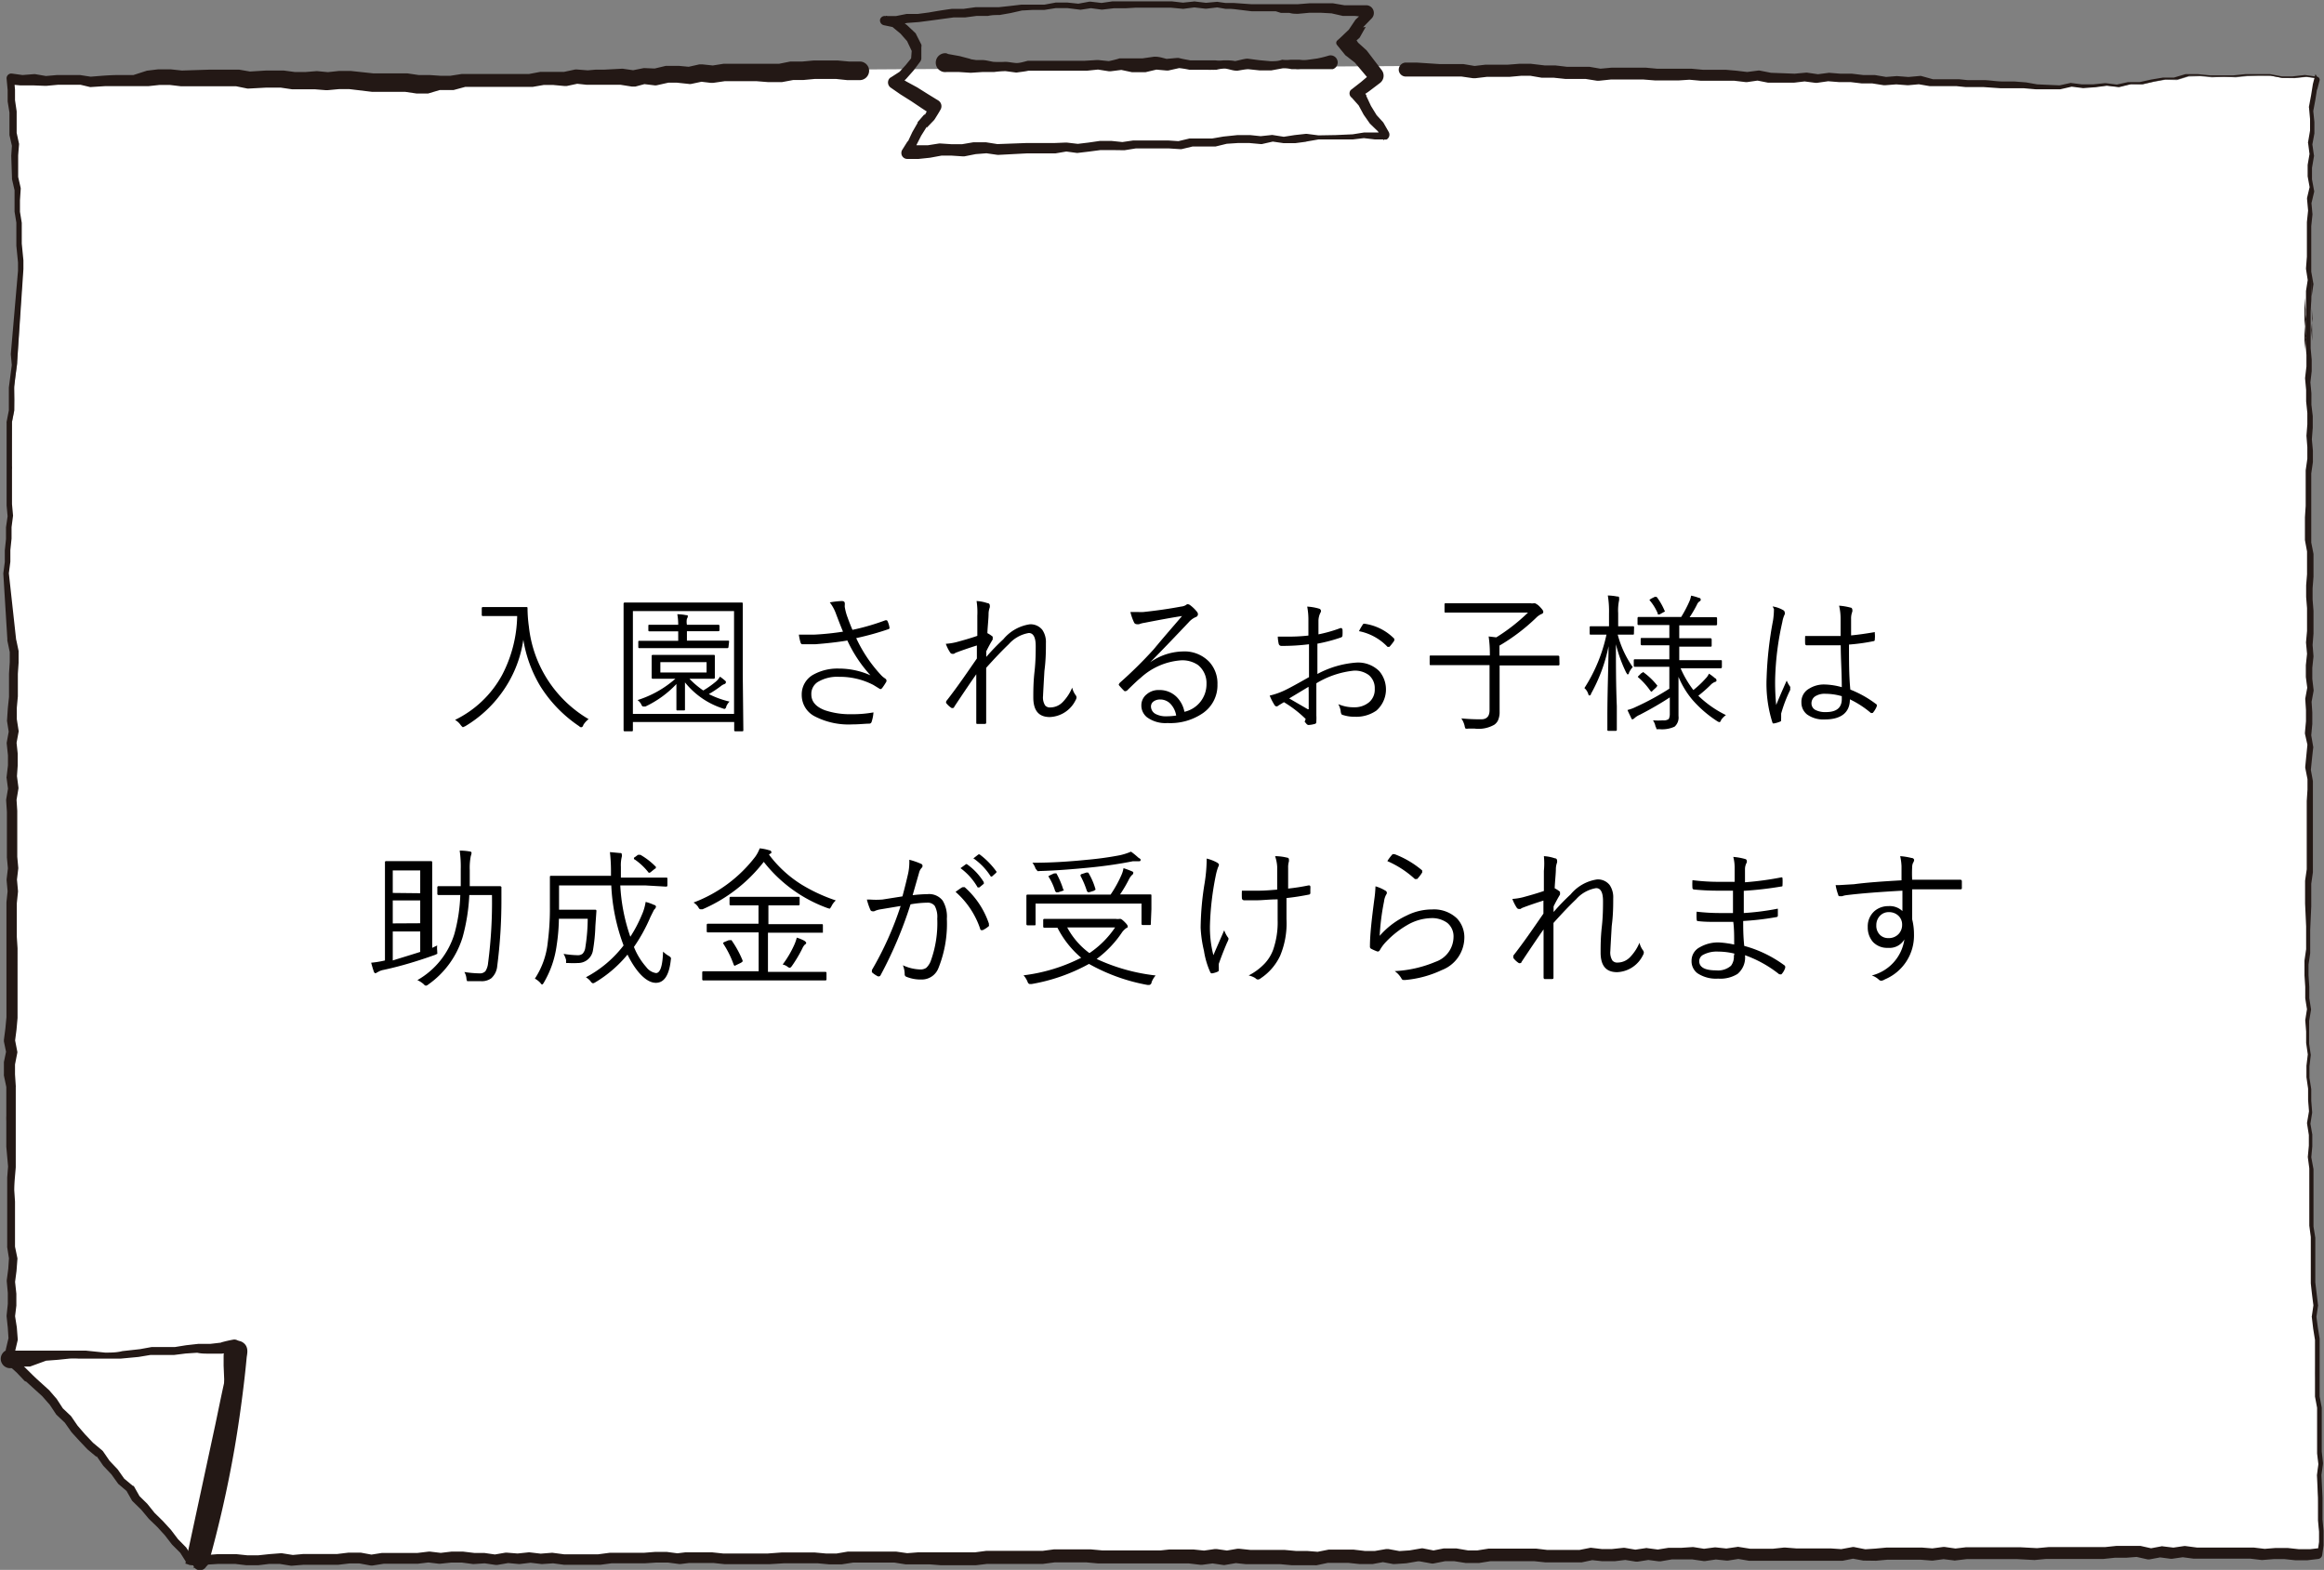
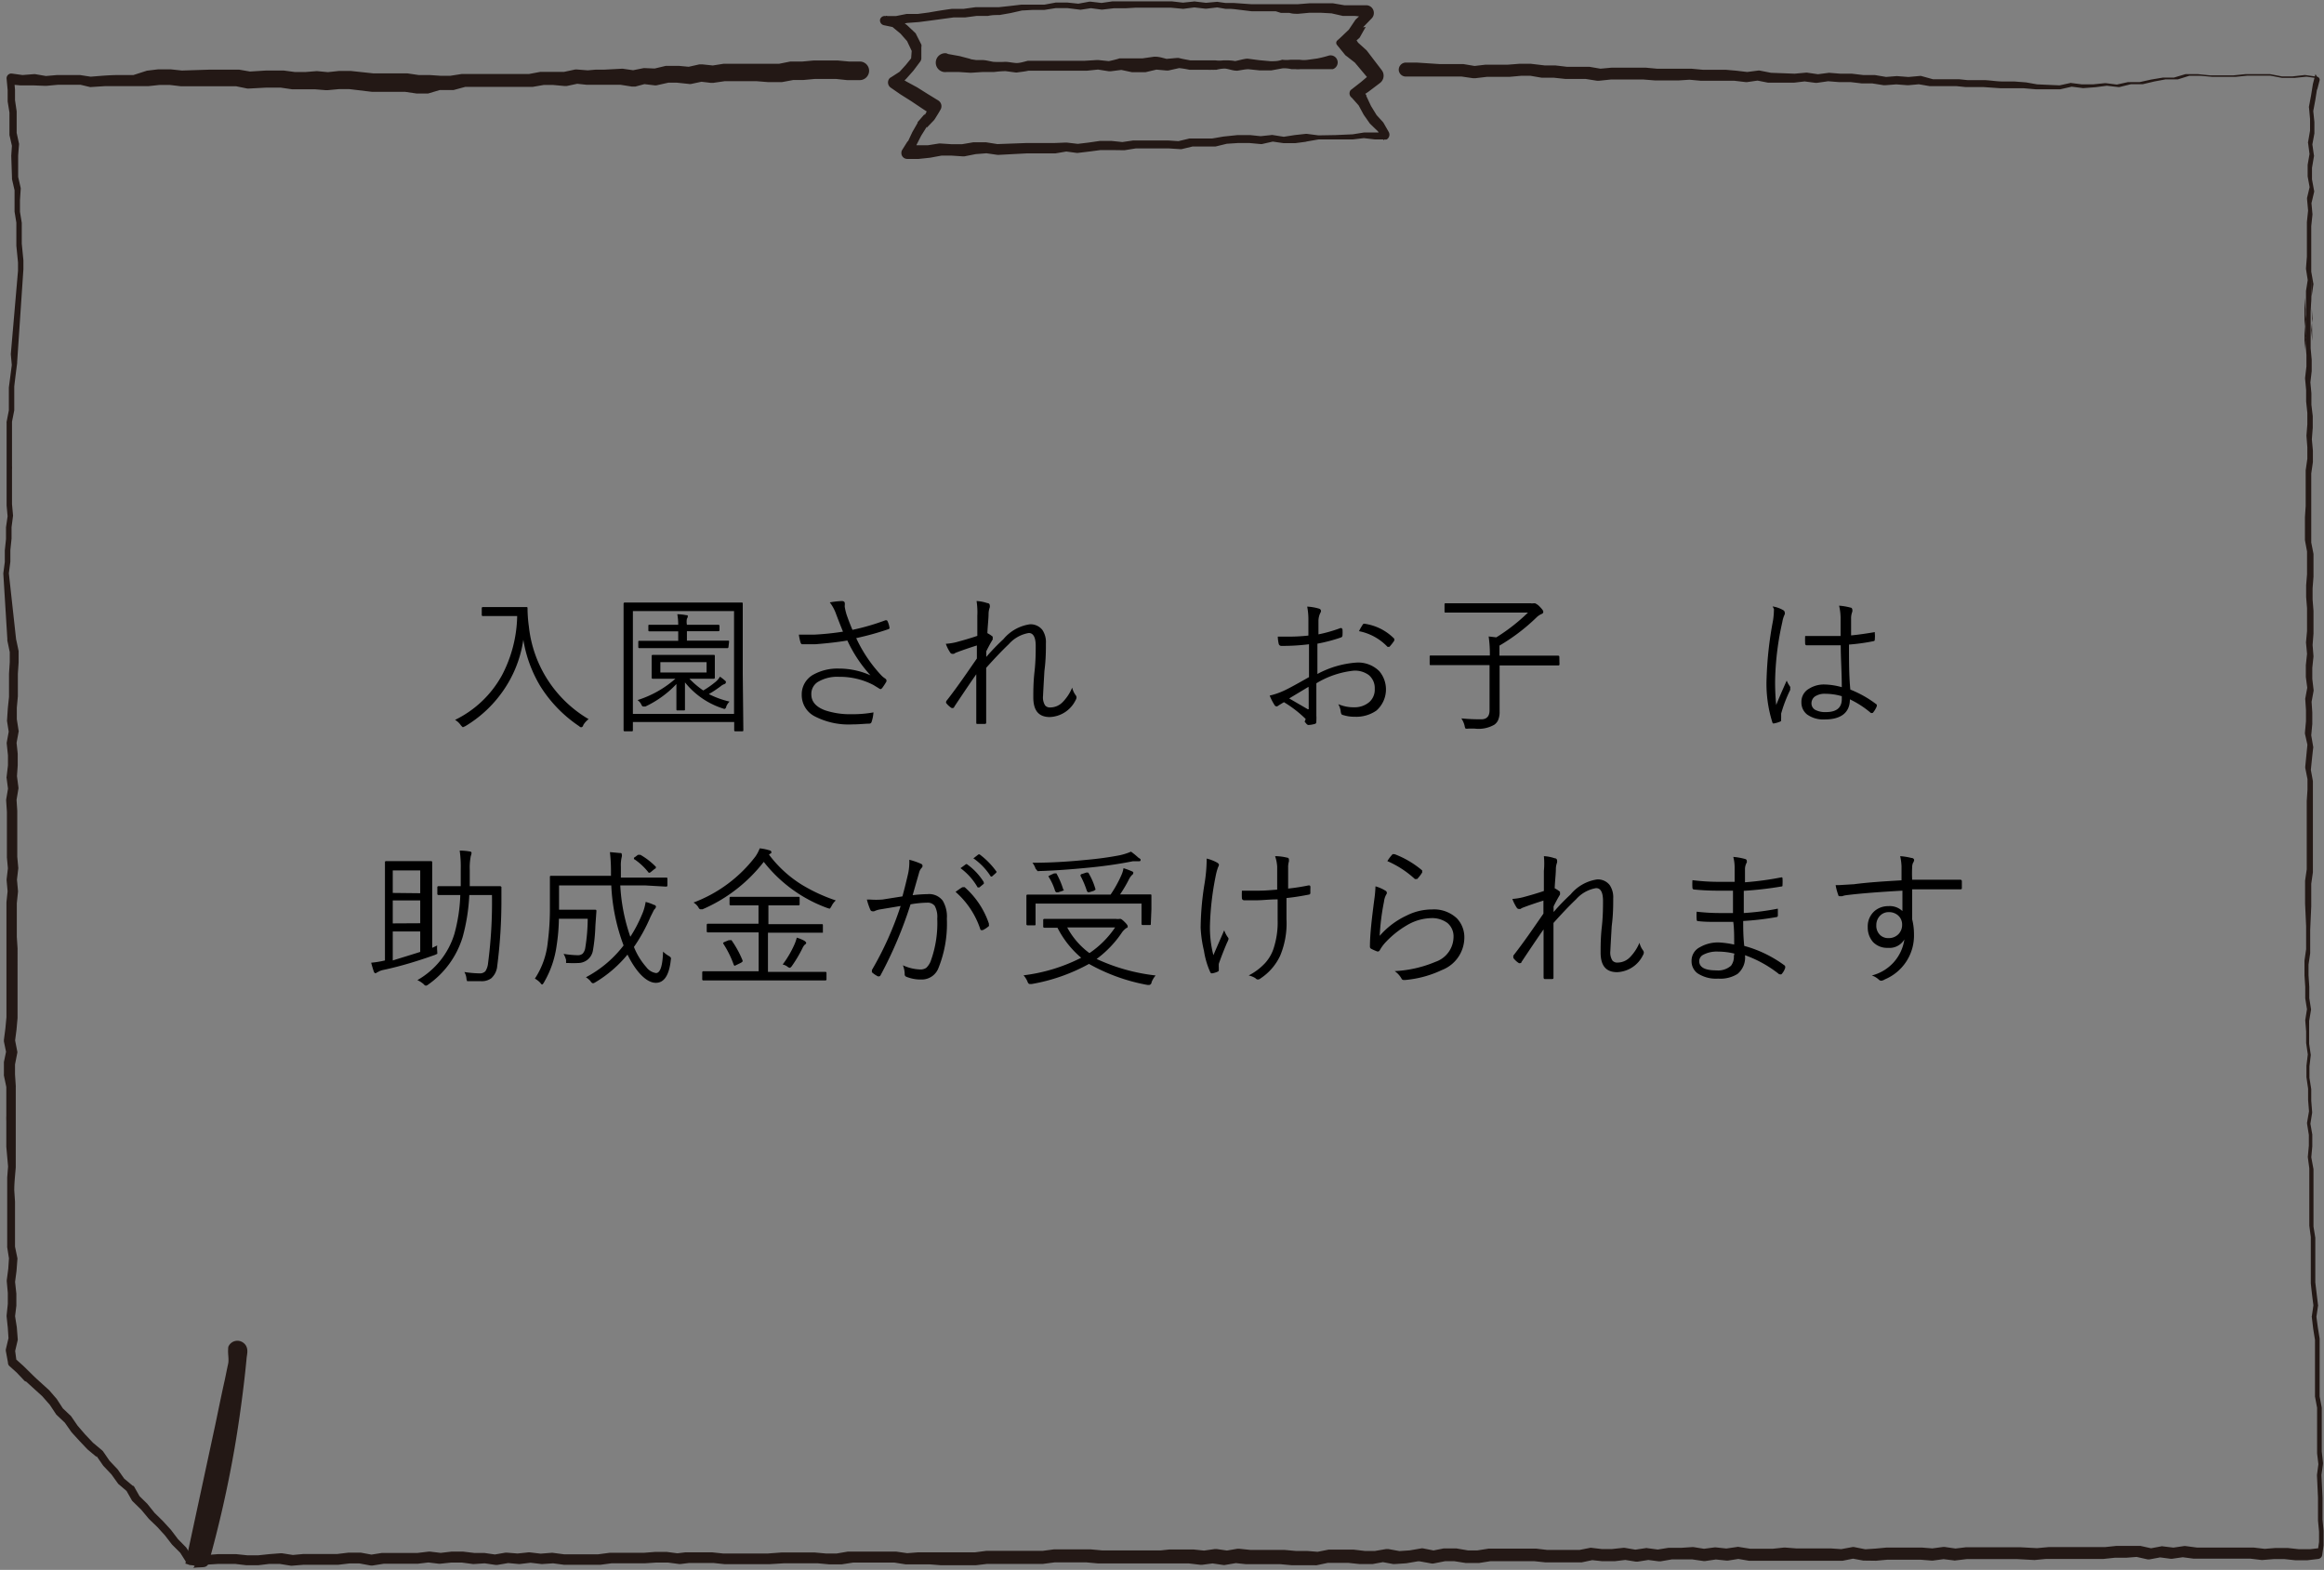
<svg xmlns="http://www.w3.org/2000/svg" viewBox="0 0 154.85 104.61">
  <rect x="0" y="0" width="154.85" height="104.61" fill="#808080" stroke="none" />
  <defs>
    <style>.a{fill:#fff;}.b,.c{fill:#231815;}.c{stroke:#231815;stroke-miterlimit:10;stroke-width:0.63px;}</style>
  </defs>
-   <polyline class="a" points="57.29 4.63 56.53 4.62 55.77 4.55 55.01 4.58 54.26 4.57 53.5 4.64 52.74 4.61 51.99 4.76 51.23 4.78 50.47 4.73 49.72 4.72 48.96 4.71 48.2 4.74 47.45 4.86 46.69 4.78 45.93 4.95 45.17 4.87 44.42 4.84 43.66 5.02 42.9 4.93 42.15 5.08 41.39 4.96 40.63 5.01 39.88 5.05 39.12 5.12 38.36 5.06 37.61 5.22 36.85 5.16 36.1 5.14 35.35 5.28 34.6 5.28 33.85 5.26 33.1 5.24 32.35 5.28 31.6 5.28 30.85 5.24 30.1 5.41 29.35 5.4 28.6 5.34 27.85 5.36 27.1 5.25 26.35 5.26 25.6 5.3 24.85 5.37 24.1 5.29 23.35 5.2 22.6 5.19 21.86 5.27 21.11 5.21 20.36 5.26 19.61 5.27 18.86 5.17 18.11 5.18 17.36 5.22 16.61 5.27 15.87 5.13 15.12 5.14 14.37 5.19 13.62 5.21 12.86 5.24 12.11 5.25 11.35 5.17 10.6 5.18 9.85 5.27 9.09 5.29 8.33 5.31 7.58 5.35 6.82 5.39 6.06 5.44 5.3 5.36 4.54 5.34 3.78 5.31 3.02 5.39 2.27 5.26 1.51 5.28 0.76 5.22 0.83 5.92 0.81 6.67 0.93 7.41 0.92 8.16 0.93 8.91 1.1 9.65 1.05 10.4 1.07 11.15 1.1 11.9 1.27 12.64 1.23 13.39 1.27 14.15 1.39 14.89 1.37 15.64 1.38 16.39 1.45 17.14 1.52 17.89 1.13 24.34 1.02 25.1 0.93 25.86 0.96 26.64 0.94 27.41 0.79 28.17 0.77 28.94 0.73 29.72 0.72 30.49 0.67 31.25 0.59 32.02 0.6 32.79 0.58 33.56 0.65 34.34 0.55 35.1 0.56 35.87 0.48 36.64 0.5 37.41 0.41 38.18 0.86 42.62 1.02 43.38 1.02 44.14 0.96 44.9 0.96 45.66 0.99 46.43 0.92 47.19 0.87 47.95 0.99 48.72 0.85 49.48 0.93 50.25 0.96 51.01 0.87 51.77 0.97 52.54 0.84 53.3 0.89 54.06 0.91 54.82 0.89 55.58 0.85 56.34 0.88 57.11 0.95 57.87 0.85 58.63 0.93 59.4 0.84 60.16 0.84 60.92 0.87 61.68 0.9 62.45 0.95 63.21 0.95 63.97 0.92 64.74 0.92 65.5 0.92 66.27 0.93 67.04 0.94 67.81 0.87 68.58 0.77 69.34 0.92 70.11 0.76 70.88 0.75 71.64 0.91 72.41 0.88 73.17 0.8 73.94 0.74 74.7 0.73 75.47 0.75 76.23 0.82 77 0.89 77.76 0.83 78.53 0.78 79.29 0.82 80.06 0.8 80.82 0.79 81.59 0.77 82.35 0.73 83.12 0.85 83.88 0.8 84.65 0.69 85.41 0.76 86.18 0.79 86.94 0.71 87.71 0.78 88.47 0.84 89.23 0.66 90 0.8 90.75 1.31 91.21 1.85 91.77 2.42 92.3 2.99 92.82 3.5 93.4 3.93 94.06 4.5 94.59 4.94 95.23 5.47 95.8 6 96.36 6.6 96.86 7.05 97.51 7.59 98.08 8.04 98.72 8.64 99.22 9.03 99.91 9.59 100.46 10.08 101.06 10.64 101.6 11.16 102.18 11.64 102.79 12.19 103.35 12.61 104.02 13.39 104.07 14.15 104.02 14.91 103.97 15.67 103.97 16.42 104.05 17.18 104.09 17.94 104.01 18.69 103.95 19.45 104.07 20.2 104.01 20.96 104.05 21.72 104.06 22.47 104.1 23.23 104.02 23.99 103.97 24.74 104.11 25.5 103.99 26.26 104.04 27.02 104.06 27.77 104.05 28.53 103.97 29.29 104.05 30.05 103.97 30.8 103.98 31.56 104.08 32.32 104.03 33.08 104.14 33.84 104.01 34.6 104.07 35.36 103.99 36.12 104.08 36.87 104.03 37.63 104.12 38.39 104.11 39.15 104.11 39.9 104.11 40.66 104.01 41.42 104.03 42.18 104.02 42.94 104.04 43.69 103.98 44.45 104 45.21 104.1 45.97 104.01 46.73 103.96 47.49 103.94 48.25 104.03 49.01 104.04 49.77 104.06 50.53 104.06 51.29 104.01 52.05 103.95 52.81 103.97 53.57 103.96 54.33 103.98 55.09 104.05 55.86 104.04 56.62 103.92 57.38 103.95 58.14 103.94 58.91 103.95 59.67 103.91 60.43 104.03 61.19 103.98 61.95 104 62.72 104.05 63.48 104.02 64.24 104.03 65 103.98 65.76 103.89 66.53 103.9 67.29 103.94 68.05 104 68.81 103.97 69.57 103.95 70.34 103.84 71.1 103.85 71.86 103.88 72.62 103.84 73.39 103.91 74.15 103.92 74.91 103.92 75.67 103.93 76.43 103.94 77.2 103.91 77.96 103.84 78.72 103.83 79.48 103.8 80.24 103.89 81 103.78 81.77 103.89 82.53 103.76 83.29 103.84 84.05 103.8 84.81 103.78 85.57 103.8 86.33 103.87 87.09 103.82 87.85 103.88 88.61 103.73 89.37 103.78 90.13 103.74 90.89 103.82 91.65 103.86 92.41 103.72 93.17 103.86 93.92 103.81 94.68 103.68 95.45 103.83 96.21 103.67 96.97 103.7 97.72 103.82 98.48 103.81 99.24 103.69 100 103.68 100.76 103.64 101.52 103.65 102.28 103.62 103.04 103.71 103.8 103.74 104.55 103.76 105.3 103.77 106.06 103.61 106.82 103.69 107.57 103.74 108.33 103.65 109.09 103.77 109.84 103.66 110.6 103.75 111.36 103.63 112.11 103.66 112.87 103.61 113.62 103.73 114.38 103.62 115.14 103.7 115.89 103.58 116.65 103.71 117.41 103.74 118.16 103.75 118.92 103.68 119.67 103.73 120.43 103.71 121.19 103.66 121.94 103.67 122.7 103.71 123.46 103.56 124.21 103.71 124.97 103.66 125.72 103.59 126.48 103.63 127.24 103.6 127.99 103.64 128.75 103.71 129.51 103.61 130.26 103.7 131.02 103.62 131.78 103.62 132.53 103.63 133.29 103.6 134.04 103.6 134.8 103.64 135.56 103.68 136.31 103.61 137.07 103.62 137.83 103.61 138.58 103.61 139.34 103.58 140.1 103.59 140.85 103.51 141.61 103.53 142.37 103.48 143.12 103.65 143.88 103.52 144.63 103.61 145.39 103.5 146.15 103.6 146.9 103.59 147.66 103.55 148.41 103.52 149.17 103.48 149.93 103.47 150.68 103.56 151.44 103.5 152.2 103.5 152.95 103.57 153.71 103.56 154.47 103.46 154.55 102.82 154.56 102.06 154.48 101.31 154.49 100.56 154.47 99.81 154.44 99.06 154.41 98.3 154.51 97.55 154.42 96.8 154.43 96.04 154.47 95.29 154.48 94.53 154.44 93.78 154.3 93.02 154.31 92.27 154.28 91.51 154.3 90.76 154.31 90 154.35 89.25 154.23 88.49 154.14 87.74 154.25 86.98 154.16 86.24 154.07 85.48 154.05 84.72 154.06 83.96 154.09 83.2 154.12 82.44 154 81.68 154.01 80.92 153.96 80.16 153.94 79.4 153.98 78.64 153.94 77.89 153.83 77.13 153.91 76.37 153.9 75.61 153.77 74.85 153.9 74.09 153.83 73.33 153.85 72.57 153.74 71.81 153.78 71.05 153.87 70.29 153.75 69.53 153.77 68.77 153.72 68.01 153.84 67.25 153.73 66.49 153.75 65.73 153.7 64.97 153.69 64.22 153.81 63.46 153.79 62.7 153.83 61.94 153.79 61.18 153.76 60.42 153.78 59.66 153.75 58.9 153.86 58.14 153.87 57.38 153.87 56.62 153.86 55.86 153.85 55.1 153.85 54.34 153.87 53.58 153.91 52.82 153.93 52.06 153.78 51.3 153.85 50.54 153.94 49.78 153.78 49.02 153.85 48.26 153.86 47.5 153.82 46.74 153.95 45.98 153.86 45.22 153.82 44.46 153.9 43.7 153.83 42.94 153.9 42.18 153.88 41.42 153.91 40.66 153.85 39.9 153.88 39.15 153.94 38.39 153.97 37.63 153.98 36.86 153.84 36.1 153.85 35.34 153.82 34.57 153.86 33.81 153.83 33.05 153.83 32.28 153.77 31.52 153.88 30.75 153.9 29.99 153.84 29.23 153.9 28.46 153.92 27.7 153.83 26.94 153.85 26.17 153.79 25.41 153.88 24.64 153.91 23.88 153.84 23.11 153.82 22.35 153.84 21.59 153.83 20.82 153.76 20.06 153.77 19.29 153.75 23.52 153.83 22.75 153.77 21.98 153.85 21.22 153.81 20.45 153.8 19.68 153.91 18.91 153.79 18.14 153.85 17.37 153.84 16.6 153.87 15.83 153.83 15.06 153.91 14.29 153.84 13.52 154.02 12.76 153.88 11.99 153.92 11.23 154.05 10.47 153.95 9.7 154.08 8.94 154.11 8.17 154.04 7.4 154.18 6.65 154.3 5.9 154.47 5.24 153.68 5.13 152.89 5.21 152.11 5.2 151.33 5.05 150.54 5.04 149.75 5.08 148.96 5.16 148.18 5.11 147.39 5.16 146.6 5.08 145.81 5.11 145.05 5.34 144.25 5.32 143.48 5.46 142.72 5.63 141.93 5.61 141.16 5.79 140.38 5.69 139.6 5.79 138.82 5.83 138.04 5.73 137.26 5.9 136.48 5.87 135.7 5.83 134.93 5.76 134.15 5.7 133.37 5.7 132.59 5.63 131.82 5.58 131.04 5.55 130.26 5.48 129.48 5.45 128.69 5.45 127.94 5.32 127.17 5.39 126.4 5.33 125.64 5.38 124.87 5.25 124.11 5.27 123.35 5.17 122.58 5.15 121.82 5.09 121.05 5.18 120.29 5.07 119.52 5.14 118.75 5.12 117.99 5.09 117.23 4.95 116.46 5.04 115.7 4.95 114.94 4.9 114.17 4.86 113.41 4.87 112.64 4.8 111.88 4.83 111.11 4.85 110.34 4.82 109.58 4.75 108.82 4.75 108.05 4.72 107.29 4.68 106.52 4.75 105.76 4.62 104.99 4.66 104.23 4.65 103.46 4.57 102.7 4.62 101.94 4.48 101.17 4.46 100.4 4.52 99.64 4.52 98.87 4.48 98.11 4.56 97.34 4.44 96.58 4.44 95.81 4.47 95.05 4.42 94.28 4.36 93.52 4.4" />
  <path class="b" d="M.49,42.59a.34.34,0,0,0,0,.1l.16.76v.67L.6,44.9v.78l0,.76v0l-.08.77-.05.77a.22.22,0,0,0,0,.08l.12.76v-.12l-.14.77a.33.33,0,0,0,0,.1l.08.76,0,.75V51l-.09.76a.14.14,0,0,0,0,.09l.1.76v-.1l-.13.77v.07l.05.75,0,.74,0,.76,0,.76v0l0,.78.07.76v-.07l-.09.76v.07l.07.77v-.08l-.08.77a.06.06,0,0,0,0,0v.77l0,.77,0,.77,0,.76v3.43l0,1.15v0l-.07.75-.1.77v.11l.16.77V70l-.16.77s0,0,0,.06v.77a.2.2,0,0,0,0,.07l.16.76v-.08l0,.67v.32l0,.33,0,.35,0,.33a3.49,3.49,0,0,0,0,.35v1.55l0,.16.12,1.34v-.05l-.06.76,0,.77v0l0,.76v0l0,.76v.77l0,.76,0,.76a.17.17,0,0,0,0,.07l.12.76v-.07l-.05.75-.1.76v.07l.07.77,0,.74v0l-.08.77v.06l.08.76.05.76v-.09l-.18.76a.48.48,0,0,0,0,.12l.14.76A.33.33,0,0,0,.6,91l.51.46,0,0,.4.42.1.11.07.06.05,0,.22.2.86.78,0,0,.51.58,0,0,.43.65,0,0,.57.54,0,0,.45.64,0,0,.53.58.53.56,0,0,.6.5,0-.06.45.65,0,0,.54.57,0,0,.46.64a.12.12,0,0,0,0,0l.6.51-.07-.08.39.69.06.06.56.55,0,0,.5.6,0,0,.56.54.51.56h0l.47.61,0,0,.55.55,0,0,.43.68a.27.27,0,0,0,.22.13l.78,0h0l1.13-.07.29,0h.8l.76.09.78,0h0l.75-.09.75,0h-.07l.75.12h.08l.75-.06h0l.56,0h1.14l.57,0h.05l.75-.09.74,0h-.07l.76.14h.1l.76-.12h-.07l.57,0h1.76l.76-.09H28.5l.75.09h.07l.76-.08h.68l.76.1h.06l.76-.05h-.06l.75.11h.1l.76-.13h-.08l.76.07h.06l.76-.09h-.07l.76.09h.06l.76-.05h-.07l.76.1H40l.75-.1h1.66l.57,0h0l.76-.05h0l.76,0h0l.76.1h.08l.57-.07.14,0h.13l.28,0h1.08l.76.08h1l.48,0h1l.47,0,1-.06h1.5l.73,0,.76.07h.85l.77-.12H56.6l.76,0h.78l.76,0h0l.76,0h-.08l.76.12h.08l.77,0h0l.75,0,.76.06h0l.74,0h.79l.79,0,.76-.09h1.08l.28,0,.28,0,.57,0h0l.76,0,.75,0h0l.76-.1h.69l.76,0h0l.76,0h-.07l.77.07h0l2.29,0h1.76l.57,0h.74l.76,0h-.07l.76.09h.12l.76-.1h-.13l.76.11a.33.33,0,0,0,.14,0l.76-.13h-.12l.76.08h.07l.57,0h1.65l.76.07h.07l.76,0h-.07l.76,0a.57.57,0,0,0,.13,0l.75-.16h-.11l.76,0s0,0,0,0l.76,0h-.07l.76.08.79,0h.09l.76-.14h-.15l.76.14h.11l.76-.05h0l.76-.13H94.6l.77.14a.43.43,0,0,0,.16,0l.76-.15h.61l.76.12h.89l.76-.12h.7l.77,0h.73l.78,0h-.06l.76.08.78,0,1.53,0h.08l.76-.16H106l.75.08.78,0h.07l.75-.09h-.1l.75.12h.12l.76-.12h-.11l.76.1h.11l.76-.13h-.08l.76,0h0l.75,0h-.08l.76.11h.11l.75-.11h-.09l.76.08h.09l.76-.12h-.12l.76.13h0l.75,0h.81L119,104h-.07l.76,0h0l.77,0,.74,0h.73l.76,0a.27.27,0,0,0,.09,0l.75-.15h-.13l.76.14h.09L125,104l.76-.07h-.06l.76,0h0l.75,0h0l.75,0,.75.06h.07l.76-.1h-.08l.75.09a.11.11,0,0,0,.08,0l.76-.09h1.68l.55,0h1.12l1.13.06h.05l.75-.07h2.35l.47,0h1l.76-.08h0l.76,0h0l.76-.06h-.09l.76.17h.12l.75-.14h-.09l.76.1h.08l.76-.11h-.09l.76.1h1l.94,0,.95,0h.89l.76.09h.06l.76-.06h.7l.75.08h0l.76,0h0l.75-.09a.31.31,0,0,0,.26-.26l.09-.64V102l-.07-.75V99.79l-.07-1.5v0l.1-.75v-.07l-.08-.75V96l0-.28,0-.28v-.88l0-.76v0l-.14-.75v-.7l0-.77v0l0-.57c0-.18,0-.39,0-.57v-.55l0-.57V89.2l-.12-.75-.1-.74v.07l.11-.75a.11.11,0,0,0,0-.08l-.18-1.5v0l0-.75V84l0-.76,0-.76h0a.06.06,0,0,0,0,0l-.12-.75v-.84l0-.28,0-.29V80l0-.57v0l0-.76h0v0l0-.76h0L154,77.1v.05l.07-.76V75.6a.1.1,0,0,1,0,0l-.13-.75v.06l.12-.76s0,0,0-.05l-.06-.76v-.77l-.12-.75v0l0-.76h0l.09-.76v0l-.11-.75v0l0-.76v0l0-.76v0l.13-.76v0l-.12-.76v0l0-.76v0l-.05-.76v-.72l.11-.75v-.78l0-.76v0L154,60.41h0l0-.76h0l0-.76v0l.11-.76v0l0-1.53,0-1.51v-.76l0-.75,0-.76,0-.77a.06.06,0,0,0,0,0l-.14-.77v.07c.05-.51.1-1,.16-1.52a.09.09,0,0,0,0-.07L154,49V49l.07-.76v0l0-.76v0l-.05-.76v.06l.14-.76V46l-.09-.76,0-.74v0l.08-.76v0l-.06-.76v0l.06-.76v0l0-.76v0l0-.75v0l-.06-.76v0l0-.75.06-.77,0-1.52v0l-.15-.76v-.72l0-.78v0l0-.77v0l0-.57V32.07l0-.57v.05l.11-.76v0l0-.76v0l-.07-.76v0l.06-.77,0-.77v0l-.09-.76v0l0-.76v0l-.07-.76v.05l.09-.77v0l0-.76v0l-.07-.76,0-.76,0-.75V20.8L154,20v-.75l0,4.24v-5l.07,4.24s0,0,0,0L154,22v0l.08-.77v0l-.05-.76v-.73l.11-.77a.08.08,0,0,0,0-.07L154,18.1v0l0-.76V16.6l0-.76v0l0-.77v0l.08-.76v-.05l-.07-.77v.07l.18-.76a.14.14,0,0,0,0-.09l-.14-.76v0l0-.76v0l.13-.77a.06.06,0,0,0,0-.06l-.11-.77v.06l.14-.76v0l0-.76v0l-.08-.77v.06l.14-.75.12-.76V6l.17-.66v0a.21.21,0,0,0-.18-.23l-.78-.11h-.05l-.79.09h-.72l-.78-.15h-.84l-.8,0-.79.08h0l-.79,0h0l-.79,0h0l-.79-.08h0l-.79,0h-.05l-.77.23h.06l-.79,0h0l-.78.13-.77.17h.05l-.78,0h-.05l-.77.17h.07l-.78-.1h-.06l-.78.08-.76,0h0l-.78-.1H138l-.78.17h.06l-1.55-.07L135,5.49l-.78-.06h-.78c-.38,0-.78-.07-1.17-.09l-.29,0-.3,0h-.57l-.58-.06h-1.74L128,5.06h-.07l-.77.07h0l-.77-.06h0l-.76.06h.06L124.92,5h0l-.77,0h0l-.76-.09h0l-.76,0-.76-.06h0l-.77.1h.06l-.76-.11h-.06l-.76.07h0L118,4.85h0l-.76-.15h-.08l-.77.1h.06l-.76-.09L115,4.65l-.77,0h-.75l-.76-.07h0l-.77,0-.76,0h0l-.76,0-.76-.07h-1.16l-1.14,0h0l-.77.07h.06l-.76-.13h0l-.77,0h-.73l-.76-.09h0l-.77,0h.06L102,4.25h0l-.76,0h0l-.77.06h-.73l-.76,0h0l-.77.09h.07l-.77-.13h-.81l-.77,0h0l-1.53-.1h0l-.76,0h0a.48.48,0,0,0-.44.5.47.47,0,0,0,.49.43l.77,0h-.09l.77,0,.77,0h.07l.76,0,.75,0h-.11l.76.11h.18l.76-.09h-.1l.77,0h.84l.77-.07h.61l.76.13h.15l.76,0h-.1l.76.08H105l.77,0h-.12l.76.12h.14l.77-.08h-.08l1.15,0h1.13l.76.06.79,0h0l.78,0,.76-.05h-.07l.77.07h0l.74,0,.75,0,.75,0,.76.09h.11l.76-.11h-.13l.76.15H118l1.53,0h0l.76-.09h-.09l.76.1h.11l.77-.11h-.08l.76.06.78,0h0l.76.09h0l.77,0h-.07l.76.12h.09l.77-.06h-.06l.77.06h.06l.77-.07h-.1l.76.13h1.78l.59.06.61,0h.27l.3,0,1.16.08h.78l.77,0,.8.07,1.56,0h.08l.78-.18H138l.78.1h.06l.8-.06.77-.1h-.07l.79.09h.1l.76-.19h.79l.76-.18.75-.14h.82l.77-.24h-.06l.79,0h0l.79.07h0l.78,0h0l.79,0h0l.78-.08.78,0h.74l.78.15h.85l.78-.08h0l.78.11-.18-.28-.17.66v0l-.12.75-.14.75a.06.06,0,0,0,0,.06l.07.77v0l0,.77v0l-.13.76a.08.08,0,0,0,0,.07l.1.77v-.07l-.13.76v0l0,.76v0l.14.77v-.09l-.18.76v.07l.07.77v0l-.08.77v0l0,.77v0l0,.78v.75l-.06.77v.05l.12.77v-.06l-.12.76v.82l0,.77v0l-.08.77v0l.06.77v0l-.08.77v0l0-4.24v.79l.07.76v.74l0,.78,0,.78.06.76v0l0,.76h0l-.09.76v.05l.07.76v0l0,.76v0l.08.77v0l0,.75-.06.77v0l.06.76v0l0,.77v0l-.11.77v.05l0,.57v.18h0v0h0v1l0,.57v0l-.05.76v0l0,.75,0,.77s0,0,0,0l.14.76v0l0,1.52-.06.74,0,.77v0l.06.75v0l0,.76v0l0,.76v0l-.07.76v0l.07.76v0l-.08.76v0l0,.78.1.76v-.07l-.14.76v0l.05.76v.74h0l-.07.76v.07l.17.76v-.08l-.15,1.53v.06l.15.76v.7l-.05.76,0,.77v.77l0,1.52v1.49l-.11.76v0l0,.76v0l0,.76v0l.07,1.52v0l0,.76h0l0,.76v0l-.11.76V65l.05.76v0l0,.76v0l.12.76v-.06l-.12.76a.09.09,0,0,0,0,0l.06.76v0l0,.76v0l.11.76v0l-.09.76h0l0,.76v0l.11.76v0l0,.75v0l.06.76v0l-.13.76v.06l.12.76v.71l-.07.76a0,0,0,0,0,0,0l.1.75h0l0,.76v0l0,.76v0h0v.86l0,.29v.37h0v0h0v.78h0l.1.76v0l0,.76,0,.76v1.56h0c.05.5.11,1,.18,1.51v-.08l-.11.76a.11.11,0,0,0,0,.08l.09.76.12.75v-.06l0,.56v.59c0,.19,0,.37,0,.56l0,.56v0l0,.74v.82l.14.75v0l0,.76v1.1l0,.28v.9l.09.75v-.07l-.1.76a.07.07,0,0,0,0,0l.07,1.5v1.52l.07.75v.69l-.09.64.26-.25-.76.09h0l-.75,0h0l-.75-.08h-.81l-.76.06h.06l-.76-.09h-1l-.95,0-.94,0h-.89l-.76-.1h-.09l-.75.11h.08l-.75-.09a.17.17,0,0,0-.1,0l-.75.14h.12l-.76-.17h-.09l-.75,0h0l-.76,0h0l-.76.08h-.92l-.48,0h-2.37l-.76.07h0l-1.13-.06-.28,0h-.87l-.58,0H131l-.75.09h.08l-.76-.11h-.09l-.75.1h.07l-.76-.06-.76,0h0l-.75,0h0l-.75,0h-.06l-.75.07-.75.05h.09l-.76-.15a.29.29,0,0,0-.13,0l-.76.14h.09l-.75-.05h-.78l-.78,0-.74,0h0l-.76-.06h-.06l-.75.08h0l-.75,0-.76,0h0l-.76-.12a.2.2,0,0,0-.11,0l-.76.11h.09l-.75-.08h-.09l-.76.1h.11l-.75-.12h-.09l-.75.05h0l-.76,0h-.08l-.75.12h.11l-.76-.1a.2.2,0,0,0-.11,0l-.75.11h.12l-.76-.13h-.11l-.75.08h.06l-.73,0-.76-.09H106l-.76.15h.09l-1.5,0-.73,0-.76-.09h-.06l-.74,0h-.78l-.75,0h-.81l-.76.12h-.63l-.76-.13h0l-.76,0h-.1l-.76.15h.17l-.76-.15a.43.43,0,0,0-.16,0l-.76.13h0l-.75.05h.1l-.76-.14h-.15l-.76.13h.1l-.39,0h-.35l-.76-.09H90.1l-.76,0h.06l-.76,0a.48.48,0,0,0-.12,0l-.76.15h.12l-.76-.06h-.06l-.76,0h.07l-.76-.07h0l-.57,0H83.83l-.57,0h.07l-.76-.08h-.12l-.76.13h.14l-.76-.11h-.13l-.76.11h.12l-.77-.08h-.07l-.76,0h-.79l-.56.06H73.43l-.77-.07H72.6l-.76,0h0l-.76,0h-.84l-.76.1h0l-.77,0-.76,0h0l-.57,0-.3,0-.28,0H65.72l-.76.1-.74,0h-.74l-.78,0h0l-.76,0-.78,0h0l-.77.06h.09l-.77-.11h-.07l-.77,0h0l-.76,0-.78,0h0l-.76,0h-.08l-.76.13h-.67l-.76-.07H52.81l-.75,0h0l-.94.07-.48,0H49.21l-1,0h0l-.76-.08h-.92l-.29,0-.28,0h-.16l-.14,0-.57.07h.09l-.76-.1h0l-.76,0h0l-.76.06h0l-.57,0H41.24l-.57,0h-.05l-.76.1h0l-2.28,0h0l-.76-.1h-.07l-.76.06h.06l-.76-.09h-.07l-.76.08h.06l-.75-.06h-.09l-.75.13h.1l-.76-.11H32.3l-.76,0h.06l-.75-.09h0l-.76,0h0l-.76.09h.07l-.75-.09h-.08l-.75.09H26.09l-.57,0h-.07l-.76.12h.11l-.76-.14H24l-.78,0-.75.09h0l-.57,0H20.79l-.57,0h0l-.76.07h.08l-.76-.12h-.07l-.77.06-.75.08h.05l-.74,0-.76-.08H14.51l-1.14.09h0l-.78,0,.24.14-.42-.67,0,0-.55-.56,0,0-.47-.62,0,0-.54-.59-.55-.54,0,0-.49-.61,0,0-.56-.55.06.07-.39-.69A.27.27,0,0,0,8.84,99l-.61-.51.06.06-.45-.64,0,0-.54-.57,0,0-.44-.64-.06-.06-.6-.5,0,0-.53-.56L5.17,95l0,0-.44-.64,0,0-.57-.54.05.06-.43-.66,0,0-.5-.58,0,0-.86-.78-.21-.2,0,0h0l0,0-.1-.1L1.54,91l0,0L1,90.52l.1.18L1,89.94v.12l.18-.76a.28.28,0,0,0,0-.09l-.06-.77L1,87.68v.06L1.09,87v0l0-.79L1,85.38v.07l.1-.76.06-.79a.13.13,0,0,0,0-.06L1,83.07v.06l0-.76,0-.77v-.77l0-.76v0l-.05-.76v0c0-.51.06-1,.1-1.53v0L1.05,76.4V74.75l0-.31,0-.34,0-.33,0-.33,0-.17v-.18l0-.67a.17.17,0,0,0,0-.07L1,71.59v-.66l.15-.76a.21.21,0,0,0,0-.11L1,69.29v.09l.1-.77.07-.78v0c0-.77,0-1.52,0-2.29V63.19l-.05-.76,0-.76,0-.76v-.72l.08-.77a0,0,0,0,0,0-.05l-.07-.76v0l.09-.76v0l-.07-.76,0-.76v0l0-.76v-.77l0-.77-.05-.77v.05l.13-.77v-.06l-.1-.76v0L1.18,51v0l0-.78-.08-.76v.06l.14-.76a.08.08,0,0,0,0-.07l-.12-.77v0l0-.76.07-.76v0l0-.76V44.9l.05-.74v-.78a.06.06,0,0,0,0,0l-.16-.76v.05L.59,38.2l.1-.77v0l0-.77v0l.08-.77v-.76l.1-.77a0,0,0,0,0,0,0l-.07-.77v0l0-.78V32l0-.48,0-.24a2,2,0,0,0,0-.24l0-.49V30.1c0-.32,0-.63,0-1l0-1v0l.15-.76v-.82l0-.77v0c.06-.52.12-1,.19-1.53a.07.07,0,0,0,0-.05l.42-6.24v-.15l0-.15,0-.28-.11-1.12V14.85l-.12-.74v0l0-.76v0l.05-.76v-.06h0l-.17-.74v.05l0-1.49v0l.06-.75V9.59h0l-.16-.74V8.17l0-.75v0h0l-.11-.75v.06l0-.75v0h0l-.06-.7-.34.34.75.07h0l.76,0H2.22L3,5.72h.09l.76-.07h0l.76,0,.76,0h0L6,5.8h.06L7,5.74l1,0,.46,0h.48l.95,0h0l.75-.08h.67l.76.09h0l1.88,0h.48l.47,0h.84l.74.15h.11l1.12-.06h1l.75.11h.84l.75,0h-.07l.74.06h.1l.75-.07H22.6l.74,0h-.05l1.5.18h.11l.56,0H26l.28,0H27l.75.11h.09l.75,0h-.06L29.3,6h.92L31,5.79h-.15l.56,0h1.19l.56,0h-.05l1.13,0h1.25l.75-.13h.6l.75.07h.18l.75-.16h-.18l.76.08h.12l.56,0h.19s0,0,0,0h.38l1.14,0h-.14l.76.12h.22L43,5.59h-.2l.76.09a.5.5,0,0,0,.21,0h0l.76-.17-.18,0,.38,0h.38c-.09,0,0,0,0,0h0l.76.08a.45.45,0,0,0,.2,0h0l.75-.16h-.23l.76.09h.18l.76-.11h-.08l.71,0,.77,0h.72l.75.06H52l.11,0h0l.75-.14h-.18l.76,0h.1l.76-.07H55.7l.76.08h.06l.76,0h0a.63.63,0,0,0,.63-.62.62.62,0,0,0-.62-.62h-.72l-.76-.07h-.05l-.74,0h-.8l-.76.07h.06l-.76,0h-.1l-.75.15H52l-.76,0h0l-.76,0H49l-.79,0h0l-.76.12h.11l-.76-.08H46.6l-.76.17H46l-.75-.07-.79,0h-.1l-.76.18h.14L43,4.54h-.12l-.75.15h.13l-.76-.11h-.08l-1.14.06-.28,0h-.16l-.14,0-.57.05h.07l-.76-.06h-.11l-.75.16h.11l-.75,0-.78,0H36l-.75.14H34.23l-1.12,0h0l-.56,0H31.43l-.57,0h-.09L30,5.05h-.64L28.63,5h-.05l-.75,0h.07l-.75-.11h-.92l-.28,0h-.44l-.14,0-.56,0h.08l-1.5-.16h-.82l-.75.08h.06l-.74-.07h-.06l-.74.06h-.68l-.75-.1H18l-.28,0-1.13.07h.09l-.75-.13h-1l-.47,0-.46,0-1.88.06h0l-.75-.08h-.83l-.75.09h0L8.89,5H8.42L7.93,5c-.62,0-1.27.06-1.89.11h0L5.33,5h0L4.55,5,3.8,5h0L3,5.07h.09l-.75-.13H2.26L1.5,5h0L.78,4.9H.72a.32.32,0,0,0-.28.35L.51,6v.76l.12.74v0l0,.75,0,.76A.13.13,0,0,0,.63,9l.17.74V9.63l-.05.75v0l.05,1.5s0,0,0,.06l.17.74v-.09l0,.76v0l0,.75v0l.12.74v0l0,.75v.79l.11,1.11,0,.28v.27L.72,23.6l.07.77v-.08l-.1.77-.1.76v.05l0,.78,0,.75v-.06l-.15.77a.07.07,0,0,0,0,.05l0,1,0,.48v1l0,.48c0,.07,0,.18,0,.22l0,.24,0,.48v.82l0,.75v.05l.07.77v-.08l-.11.77v.78l-.08.76v.77l-.1.76Z" />
  <path class="b" d="M63.18,3.6l.77.14h0l.76.2h-.07l.39.06.19,0h.1l.11,0c.25,0,.51.08.76.12h0a6.77,6.77,0,0,0,.78,0h0c.25,0,.51.07.76.08h0c.25,0,.51-.09.76-.15h0l.76,0h0l.77,0h.76c.26,0,.51,0,.77,0h.71L73.1,4h.08l.77.08h-.11a7,7,0,0,0,.76-.19h.12l.77,0h.36l.39,0h-.12l.77-.11H77c.25,0,.51.09.76.15h-.11l.78-.07h.1c.26.07.51.11.77.16h-.06c.38,0,.77,0,1.15,0h.29l.13,0,.15,0a2.18,2.18,0,0,0,.57,0h0c.25,0,.51,0,.77.05H82.3c.26-.05.51-.13.77-.16h.07l.76.1.76.07h0c.26,0,.52,0,.77-.1h0a2.2,2.2,0,0,0,.57,0l.15,0,.15,0h.29a1.88,1.88,0,0,0,.58,0l.58-.08h0a7.2,7.2,0,0,0,.77-.19.47.47,0,1,1,.28.9l-.13,0h-.13l-.76,0h0l-.58,0h-.58a1.32,1.32,0,0,1-.28,0l-.14,0-.14,0a2.24,2.24,0,0,0-.58-.06h0l-.77.14h0l-.79,0-.76-.08h.07c-.25,0-.51.06-.77.1h-.07c-.25,0-.5-.11-.76-.14h0a2.25,2.25,0,0,0-.58.08l-.14,0a1,1,0,0,1-.15,0,2.83,2.83,0,0,1-.29,0c-.38,0-.76,0-1.15,0h-.06a6.5,6.5,0,0,0-.77-.12h.11l-.76.17h-.11l-.77-.07h.13l-.76.18h-.5l-.41,0-.75-.16h.12L74,4.75h-.11l-.76-.12h.08l-.77.08H70l-.76,0h0l-.77,0h.06c-.25.06-.51.08-.77.12h-.08L67,4.74h0a6.65,6.65,0,0,0-.77.06h-.79l-.76.05h0l-.77-.05h0l-.77,0h-.08a.63.63,0,1,1,0-1.25Z" />
  <path class="b" d="M90.39,2.69l.14.21-.12-.13.6.54,0,0,.06.06,1,1.31,0,0a.61.61,0,0,1-.12.85l-.7.53-.11.08-.09.06-.19.12-.36.25.08-.81.46.58,0,0,0,.06.31.66,0,0,.38.62-.06-.07.5.55,0,0,0,0,.36.63,0,0a.37.37,0,0,1-.13.5.41.41,0,0,1-.18,0l-.75,0H91.6l-.76-.09h.07l-.76.09H89c-.38,0-.76,0-1.14,0h0L87,9.44h.06l-.76.1h0l-.77,0h0l-.76-.11h.06l-.75.17H84l-.76-.07H82.5l-.76.05h0L81,9.76H81l-.77,0h0l-.76,0h0l-.75.18h-.07l-.77-.05h0l-.57,0-.58,0H75.68l-.75.12h-.08L74.09,10h0l-.76,0h0l-.76.1-.76.09h-.07L71,10.09h.09l-.76.13h0l-.47,0H68.43l-1.9.1h-.06l-.77-.11h.07l-.76.06h0l-.76.15h-.08l-.76-.05-.76,0h.08l-.76.14h0l-.76.08h0l-.77,0a.39.39,0,0,1-.38-.41.36.36,0,0,1,.06-.2v0l.37-.59,0,.05.3-.64v0h0l.35-.61,0-.05h0l.47-.54,0,.08c.12-.21.23-.43.36-.63l.15.62-.69-.45-.7-.47,0,0L60,6.29h0l-.65-.45h0a.42.42,0,0,1-.11-.58.33.33,0,0,1,.13-.11l.59-.38-.08.08.48-.53,0,0,.47-.58L60.7,4l.06-.76,0,.18-.33-.7.08.1L60,2.24l0,0-.58-.48.14.06-.67-.14h0a.33.33,0,0,1-.25-.38A.32.32,0,0,1,59,1.07l.7,0h0L60.4.93h0l.75,0,.75-.1c.5-.09,1-.17,1.52-.24h.78L65,.48h0l.77,0h0c.26,0,.51,0,.77,0h0L67.28.4l.77-.09h0c.26,0,.52,0,.77,0h0l.77,0h0l.76-.14h0l.77,0h0l.77.08h-.06l.76-.14h.07l.77.09h-.06l.76-.11H75l.77,0h0l.76,0h0l.77,0,.78,0h0l.77.09h-.06l.77-.08a.06.06,0,0,1,.06,0l.76.09h-.05l.77-.07h0l.57.08.14,0,.14,0,.28,0,1.15.08h0c.25,0,.51,0,.76,0h1.19l.29,0h.28c.19,0,.38,0,.57,0h0l.77-.06H88c.25,0,.51,0,.76,0h.06l.76.13h-.09l.77,0h0l.8,0a.51.51,0,0,1,.48.54.5.5,0,0,1-.14.33l0,0-.58.6L91,1.8c-.14.23-.27.47-.4.7l0,0-.07.07Zm-1.12-.14.6-.57,0,0,.45-.67s0,0,0,0l.61-.57.13.41-.79-.09h-.8L88.72.89h0L88,.85h-.74l-.76.07h0c-.2,0-.39,0-.58-.06l-.29,0-.28,0L85,.75h-.27l-.57,0h0l-.77,0h0L82.24.61,82,.59H81.8l-.14,0L81.08.49h.06l-.77.09a0,0,0,0,1-.05,0h0L79.55.49h.06l-.77.1h0L78,.51h0l-.75,0-.77,0h0l-.77,0h0L75,.55l-.78,0h0l-.77.09h-.06L72.65.54h.07L72,.65h0a0,0,0,0,1,0,0L71.12.54h0l-.77,0h0l-.76.12h0l-.77,0h0L68.09.7h0l-.75.17L66.6,1h0c-.25,0-.51,0-.76.06h-.76l-.76.1h0l-.77,0h0L62,1.37l-.77.1-.79.06h0l-.76.14h0l-.7,0,.05-.62.68.11a.26.26,0,0,1,.13.06h0l.6.46,0,0h0l.54.51a.18.18,0,0,1,.06.09h0l.35.69a.33.33,0,0,1,0,.17h0l0,.76a.39.39,0,0,1-.08.21h0l-.45.6v0h0l-.47.53-.07.07h0l-.59.39v-.7l.66.43,0,0,.72.39h0l.7.44.7.43a.45.45,0,0,1,.16.61h0c-.12.22-.25.42-.38.63h0l-.05.07-.49.51,0-.06-.37.59,0,0-.32.63h0l0,0-.4.57-.31-.63.76.07h-.05l.76,0h0l.76-.12h.07l.77.05.77,0h-.09l.76-.13h0l.76,0h.07l.76.12H66.5l1.9-.07h1.87L71,9.5h.08l.77.09h-.07l.75-.09.76-.11h0l.77,0h0l.77.08h-.08l.76-.11h1.75l.57,0h0l.76.05h-.09l.75-.18h.07l.76,0h0l.76,0h-.08l.75-.13h0L82.47,9h.82l.76.08h-.11L84.7,9h0a.24.24,0,0,1,.12,0l.76.12h-.08L86.27,9h0L87,8.92h.08l.77.1h0L89,9l1.13-.05h0l.75-.12h.08l.76,0h0l.75,0-.26.52-.4-.6,0,0-.53-.51,0,0h0l-.42-.6v0h0l-.35-.65.05.07-.49-.55A.35.35,0,0,1,90,6v0h0l.68-.53.67-.57,0,.55L90.24,4.13l.06.06-.63-.49a.17.17,0,0,1-.06-.06h0L89.09,3a.22.22,0,0,1,0-.29Z" />
-   <path class="b" d="M.62,90H1.83l1.18,0h0l.39,0,.2,0h.18l.78,0h0l.59,0h.58L7,90.13c.4,0,.77,0,1.16-.1l1.17-.13h0l.77-.14h0l.78,0,.38,0,.39,0,.75-.12.8-.09H14l.78-.09h-.07a7.91,7.91,0,0,1,.81-.19h0a.43.43,0,0,1,.52.36.35.35,0,0,1,0,.2l-.2.75s0,0,0,.06v.1l0,.19-.08.38v0s0,0,0,0l-.3.72,0-.1-.08.77v.07c-.09.24-.16.49-.23.74v0l-.17.94-.09.47,0,.14,0,.11c0,.08-.05.16-.08.23l-.09.23a1,1,0,0,0-.08.22,4.3,4.3,0,0,0-.09.47l0,.25,0,.24-.09.47h0l0,.38,0,.19,0,.2-.18.75h0l-.25.74v0c-.07.25-.13.5-.19.75v0a6.77,6.77,0,0,0,0,.78v0a5,5,0,0,1,0,.78v0c0,.13,0,.26-.05.39a2.54,2.54,0,0,0,0,.39v0l0,.4v.29s0,0,0,.12c0,.26,0,.53,0,.79a.47.47,0,0,1-.93,0,.31.31,0,0,1,0-.1l0-.11.19-.75.16-.74v0c0-.26,0-.52.06-.77h0v0a5,5,0,0,1,.25-.74v0a6.48,6.48,0,0,0,.06-.77v0h0l.14-.76h0l.21-.74v0l.16-.76,0-.17,0-.19.09-.38v0l.15-.46.07-.23a1.19,1.19,0,0,0,.05-.22c0-.16.07-.31.09-.47s0-.18,0-.25v-.25c0-.08,0-.16,0-.24s0-.08,0-.12l0-.1.06-.47,0-.25.05-.24.09-.47v0a6.93,6.93,0,0,0,.2-.75v-.71a.13.13,0,0,1,0-.06v0L14.9,91l0,.07,0-.38,0-.2v-.09a.9.9,0,0,0,0-.13l.15-.76.54.55a7.81,7.81,0,0,1-.82.14h-.07l-.78,0h0c-.26,0-.52,0-.78-.06h0l-.76.05-.8.1-.39,0h-.2l-.2,0-.78,0h0l-.78.13h0l-1.17.11-.29,0-.3,0-.59,0-.28,0H5.21a5.61,5.61,0,0,0-.58,0h0l-.77.08-.79.06h0L2,91.06l-.29,0-.28,0-.58.1-.06,0a.63.63,0,0,1-.73-.5.63.63,0,0,1,.5-.73Z" />
  <path class="c" d="M15.52,89.91a.19.19,0,0,1,0-.08.34.34,0,0,1,.52-.09c.21.16.1.48.08.71-.06.65-.13,1.29-.21,1.94-.16,1.32-.35,2.65-.58,4a77.26,77.26,0,0,1-1.74,7.7c0,.06-.89,0-.93.17l2-9.29c.21-1,.41-2,.62-2.93.08-.37.15-.74.23-1.1S15.48,90.15,15.52,89.91Z" />
  <path d="M39.22,47.92a1.42,1.42,0,0,0-.36.4c0,.09-.1.14-.13.14s-.07,0-.14-.07A8.87,8.87,0,0,1,36,45.72a8.7,8.7,0,0,1-1.13-3.09,7.94,7.94,0,0,1-1.43,3.52A8.14,8.14,0,0,1,31,48.39l-.16.07s-.07-.05-.14-.14a1.16,1.16,0,0,0-.38-.35,7.1,7.1,0,0,0,3.14-3,8.81,8.81,0,0,0,1-3.92H33.12l-.94,0A.07.07,0,0,1,32.1,41v-.48s0-.07.08-.07l.94,0h1l.94,0c.06,0,.09,0,.09.08a9.11,9.11,0,0,0,.09,1.22A8.16,8.16,0,0,0,39.22,47.92Z" />
  <path d="M49.53,48.65c0,.05,0,.08-.09.08H49a.07.07,0,0,1-.08-.08v-.54H42.17v.54c0,.05,0,.08-.08.08h-.46a.07.07,0,0,1-.08-.08l0-3.75v-2l0-2.68s0-.07.08-.07l1.39,0h5l1.38,0c.06,0,.09,0,.09.07l0,2.38V44.9Zm-.62-1.08V40.72H42.17v6.85Zm-.3-.82a1,1,0,0,0-.22.33c0,.1-.09.16-.13.16l-.15-.05a5.31,5.31,0,0,1-2.47-1.72c0,.32,0,.72,0,1.21s0,.54,0,.59,0,.07-.08.07h-.41c-.05,0-.08,0-.08-.07s0-.29,0-.69,0-.77,0-1A6.82,6.82,0,0,1,43,47.08l-.14,0s-.08,0-.13-.14a.79.79,0,0,0-.25-.29A7,7,0,0,0,45,45.23H44.7l-1.2,0s-.08,0-.08-.07l0-.54v-.36l0-.54a.07.07,0,0,1,.08-.08l1.2,0h1.65l1.2,0c.06,0,.08,0,.08.08l0,.54v.36l0,.54s0,.07-.08.07l-1.2,0h-.41a5.7,5.7,0,0,0,.92.78,6.15,6.15,0,0,0,.8-.56,1.19,1.19,0,0,0,.31-.36,2.79,2.79,0,0,1,.39.31.11.11,0,0,1,0,.09s0,.07-.11.1a.82.82,0,0,0-.22.13,7.4,7.4,0,0,1-.8.53A6.05,6.05,0,0,0,48.61,46.75Zm-.07-3.64s0,.08-.08.08l-1.38,0H44l-1.39,0a.07.07,0,0,1-.08-.08v-.34c0-.05,0-.07.08-.07h2.58v-.63h-.64l-1.26,0q-.09,0-.09-.06V41.7c0-.05,0-.07.09-.07l1.26,0h.64a3.88,3.88,0,0,0-.06-.7,3.09,3.09,0,0,1,.58.06c.08,0,.12,0,.12.07a.32.32,0,0,1-.06.17,1.05,1.05,0,0,0,0,.4h.82l1.27,0s.08,0,.08.07V42s0,.06-.08.06l-1.27,0h-.82v.63h2.73c.06,0,.08,0,.08.07Zm-1.46,1.7v-.69H44v.69Z" />
  <path d="M56.17,42.09c-.15-.36-.3-.75-.46-1.17a2.78,2.78,0,0,0-.42-.78,6,6,0,0,1,.79-.09c.14,0,.21.05.21.16v.11a.57.57,0,0,0,0,.14,3.56,3.56,0,0,0,.18.67q.15.42.33.84A15.24,15.24,0,0,0,59,41.33h.06s.06,0,.08.07a1.44,1.44,0,0,1,.13.44s0,0,0,0a.08.08,0,0,1-.06.08,18.74,18.74,0,0,1-2.16.6A9.39,9.39,0,0,0,58.72,45a1.44,1.44,0,0,0,.27.22s.07.06.07.09a.2.2,0,0,1,0,.11,4.39,4.39,0,0,1-.26.4c-.05.07-.1.1-.13.1a.31.31,0,0,1-.12-.06l-.36-.22a4.84,4.84,0,0,0-2.27-.54,2.51,2.51,0,0,0-1.44.35.94.94,0,0,0-.42.82c0,.48.3.83.91,1.06a5.25,5.25,0,0,0,1.79.26,7.6,7.6,0,0,0,1.44-.12,2.58,2.58,0,0,1-.13.65.16.16,0,0,1-.13.1c-.3,0-.68.05-1.15.05a4.9,4.9,0,0,1-2.49-.53,1.59,1.59,0,0,1-.88-1.43,1.5,1.5,0,0,1,.82-1.38,3.31,3.31,0,0,1,1.66-.38A5.14,5.14,0,0,1,58,45a9.1,9.1,0,0,1-1.54-2.32c-.65.11-1.37.19-2.15.25l-.71,0h-.14q-.08,0-.12-.12a3.27,3.27,0,0,1-.11-.52h1A18,18,0,0,0,56.17,42.09Z" />
  <path d="M65.07,40.05a2.62,2.62,0,0,1,.72.14c.11,0,.16.08.16.15a.45.45,0,0,1,0,.13,1.31,1.31,0,0,0-.08.39c0,.38-.06.82-.08,1.33a1.92,1.92,0,0,1,.35.23.14.14,0,0,1,0,.09.17.17,0,0,1,0,.11c-.13.21-.27.47-.42.77a1.15,1.15,0,0,0,0,.2,1.36,1.36,0,0,0,0,.18,14.15,14.15,0,0,1,1.13-1.17,2.82,2.82,0,0,1,1.77-1,1,1,0,0,1,.83.37,1.44,1.44,0,0,1,.24.88c0,.48,0,1.1-.1,1.86q-.09,1.55-.09,1.65a1,1,0,0,0,.14.65.43.43,0,0,0,.36.13,1.16,1.16,0,0,0,.83-.38,3.06,3.06,0,0,0,.61-.94,1.37,1.37,0,0,0,.23.5.29.29,0,0,1,.06.15.38.38,0,0,1-.06.18,2,2,0,0,1-1.72,1.13c-.74,0-1.1-.43-1.1-1.31,0-.41,0-1,.08-1.71s.08-1.34.08-1.72c0-.57-.16-.86-.46-.86a2.28,2.28,0,0,0-1.33.74c-.41.39-.91.91-1.51,1.58,0,.39,0,1,0,1.88s0,1.35,0,1.76c0,.06,0,.09-.1.1l-.48,0c-.06,0-.08,0-.08-.11V46.72c0-.78,0-1.37,0-1.79-.29.41-.78,1.13-1.47,2.17,0,.06-.07.08-.1.08l-.07,0a1.38,1.38,0,0,1-.37-.34.09.09,0,0,1,0-.06.15.15,0,0,1,.05-.11c.78-1,1.45-2,2-2.79,0-.14,0-.3,0-.5s0-.32,0-.37c-.57.18-1,.33-1.37.47a.7.7,0,0,0-.16.09l-.1,0a.18.18,0,0,1-.15-.09,2.78,2.78,0,0,1-.29-.58,4,4,0,0,0,.7-.11c.52-.14,1-.28,1.4-.42l0-1.34A4.9,4.9,0,0,0,65.07,40.05Z" />
-   <path d="M78.76,41.05c-.54.08-1.38.23-2.5.45a1.62,1.62,0,0,0-.35.09.54.54,0,0,1-.19,0,.19.19,0,0,1-.16-.12,3.42,3.42,0,0,1-.24-.69l.5,0a2.36,2.36,0,0,0,.38,0q1.32-.14,2.49-.36a.82.82,0,0,0,.31-.09.25.25,0,0,1,.14-.07.34.34,0,0,1,.18.08,2.46,2.46,0,0,1,.43.42.27.27,0,0,1,.07.17.2.2,0,0,1-.15.19,1.33,1.33,0,0,0-.47.35c-.9.95-1.75,1.84-2.56,2.66l0,0a3.92,3.92,0,0,1,2.16-.72,2.28,2.28,0,0,1,1.78.7,2.12,2.12,0,0,1,.54,1.5,2.25,2.25,0,0,1-1,1.93,3.83,3.83,0,0,1-2.33.64,2.07,2.07,0,0,1-1.37-.39,1,1,0,0,1-.37-.79.93.93,0,0,1,.36-.74,1.19,1.19,0,0,1,.81-.28,1.61,1.61,0,0,1,1.17.45,1.92,1.92,0,0,1,.53,1,1.88,1.88,0,0,0,1.47-1.86,1.54,1.54,0,0,0-.57-1.26A1.85,1.85,0,0,0,78.71,44,4.44,4.44,0,0,0,76,45.17c-.18.14-.47.42-.88.82a.17.17,0,0,1-.11.06.12.12,0,0,1-.09,0,4.85,4.85,0,0,1-.37-.4.14.14,0,0,1,0-.06s0,0,.06-.09a28.83,28.83,0,0,0,2.26-2.23C77.68,42.29,78.33,41.56,78.76,41.05Zm-.39,6.63a1.48,1.48,0,0,0-.4-.8.94.94,0,0,0-.67-.27.73.73,0,0,0-.45.14.41.41,0,0,0-.16.33.57.57,0,0,0,.3.49,1.44,1.44,0,0,0,.73.16A4.19,4.19,0,0,0,78.37,47.68Z" />
  <path d="M87.18,42.35c0-.51,0-.85,0-1a4.65,4.65,0,0,0-.08-.93,3.44,3.44,0,0,1,.8.14.17.17,0,0,1,.12.15.26.26,0,0,1-.05.14,1.27,1.27,0,0,0-.12.5c0,.2,0,.51,0,.92a9.47,9.47,0,0,0,1.47-.42h.07s0,0,.06.08a2.82,2.82,0,0,1,0,.42.14.14,0,0,1-.11.13,10.53,10.53,0,0,1-1.56.41c0,.38,0,.78,0,1.2,0,.24,0,.52,0,.82a6.45,6.45,0,0,1,2.61-.76,2,2,0,0,1,1.51.57,1.88,1.88,0,0,1-.19,2.63,2.34,2.34,0,0,1-1.44.41,2.45,2.45,0,0,1-.8-.12c-.08,0-.13-.11-.14-.26a1.33,1.33,0,0,0-.16-.46,2.55,2.55,0,0,0,1.07.21,1.5,1.5,0,0,0,1-.35,1.1,1.1,0,0,0,.36-.88,1.12,1.12,0,0,0-.4-.92,1.55,1.55,0,0,0-1-.29,6,6,0,0,0-2.49.84c0,.34,0,.85,0,1.53,0,.17,0,.38,0,.62a2.65,2.65,0,0,1,0,.33c0,.13,0,.21-.11.23a1.78,1.78,0,0,1-.42.07.21.21,0,0,1-.14-.09l-.11-.13L87,47.91a7.8,7.8,0,0,0-1.45-1.12L85.2,47a.23.23,0,0,1-.14.07s-.1,0-.15-.11a3.7,3.7,0,0,1-.31-.61,4.84,4.84,0,0,0,1-.35c.34-.16.88-.46,1.62-.88,0-.47,0-1.2,0-2.19a14.26,14.26,0,0,1-1.83.11.18.18,0,0,1-.19-.15,2.47,2.47,0,0,1-.06-.47l.54,0A11.81,11.81,0,0,0,87.18,42.35Zm0,3.42-1.28.77,1.24.72.06,0s0,0,0-.09,0-.32,0-.71S87.2,46,87.19,45.77Zm3.37-3.71a3.44,3.44,0,0,1,.24-.42.12.12,0,0,1,.11-.08h0a3.46,3.46,0,0,1,2,1,.11.11,0,0,1,0,.07.09.09,0,0,1,0,.06,3.48,3.48,0,0,1-.32.41.11.11,0,0,1-.06,0,.11.11,0,0,1-.07,0A3.57,3.57,0,0,0,90.56,42.06Z" />
  <path d="M103.91,44.26a.07.07,0,0,1-.08.08l-1.33,0H99.92V46l0,1.41a1.37,1.37,0,0,1-.11.6.77.77,0,0,1-.24.28,2.1,2.1,0,0,1-1.31.26h-.42a.56.56,0,0,1-.19,0,.44.44,0,0,1-.06-.18,1.54,1.54,0,0,0-.22-.5,12.3,12.3,0,0,0,1.33.06c.36,0,.55-.2.55-.6V44.32H96.66l-1.32,0c-.06,0-.08,0-.08-.08v-.49c0-.05,0-.07.08-.07l1.32,0h2.61a8.07,8.07,0,0,0-.08-1.27l.51.06a12.45,12.45,0,0,0,2.11-1.65H97.74l-1.41,0c-.06,0-.08,0-.08-.07v-.47c0-.05,0-.08.08-.08l1.41,0H102a.45.45,0,0,0,.18,0l.1,0s.15.06.28.19.27.29.27.36,0,.12-.13.17a1.17,1.17,0,0,0-.35.25,12.87,12.87,0,0,1-2.44,1.85v.67h2.58l1.33,0s.08,0,.08.07Z" />
-   <path d="M108.87,42.21c0,.06,0,.08-.08.08h-1a6.79,6.79,0,0,0,1,2.16,1.47,1.47,0,0,0-.25.38c0,.08-.06.11-.09.11s0,0-.09-.11a9.29,9.29,0,0,1-.69-1.9c0,1.31,0,2.69.06,4.13,0,.36,0,.77,0,1.21,0,.22,0,.34,0,.36s0,.07-.07.07h-.48c-.05,0-.08,0-.08-.07s0-.29,0-.86c0-1.68.07-3.25.08-4.71a10.91,10.91,0,0,1-1.17,3.17c0,.08-.07.11-.1.11s-.06,0-.08-.09a.85.85,0,0,0-.26-.4,10.68,10.68,0,0,0,1.47-3.56H106c-.05,0-.08,0-.08-.08v-.39c0-.06,0-.09.08-.09l.91,0h.3v-.86a6.47,6.47,0,0,0-.08-1.19,3.67,3.67,0,0,1,.63.07c.08,0,.12,0,.12.08a.62.62,0,0,1,0,.18,3.19,3.19,0,0,0-.06.85v.87h.09l.89,0c.06,0,.08,0,.08.09ZM115,47.65a1.32,1.32,0,0,0-.33.34c0,.08-.08.13-.11.13a.45.45,0,0,1-.15-.07,7.72,7.72,0,0,1-1.66-1.44,5.84,5.84,0,0,1-.91-1.51c0,1.4,0,2.27,0,2.61a.81.81,0,0,1-.26.71,2,2,0,0,1-1,.17c-.12,0-.18,0-.2,0s0-.08-.07-.17a1.06,1.06,0,0,0-.17-.42,5.07,5.07,0,0,0,.66,0,.56.56,0,0,0,.39-.09s.07-.14.07-.3V46.47c-.59.39-1.25.77-2,1.16a1.19,1.19,0,0,0-.36.23s-.08.07-.12.07-.06,0-.09-.08-.15-.3-.25-.54a2.64,2.64,0,0,0,.57-.21,17.44,17.44,0,0,0,2.22-1.21V44.43h-.92l-1.39,0s-.06,0-.06-.07V44s0-.07.06-.07l1.39,0h.92V43h-.57l-1.26,0s-.08,0-.08-.09V42.6c0-.06,0-.09.08-.09l1.26,0h.57v-.86h-.7l-1.35,0s-.07,0-.07-.06v-.4s0-.08.07-.08l1.35,0h1.49a8.23,8.23,0,0,0,.53-1,1.69,1.69,0,0,0,.13-.42,3.24,3.24,0,0,1,.52.15c.08,0,.12.06.12.11s0,.08-.09.13a.45.45,0,0,0-.15.19,7.7,7.7,0,0,1-.5.86H113l1.32,0c.06,0,.09,0,.09.08v.4s0,.06-.09.06l-1.32,0h-1.11v.86h.84l1.25,0s.07,0,.07.09V43c0,.06,0,.09-.07.09l-1.25,0h-.84v.9h1.38l1.38,0c.06,0,.08,0,.08.07v.4s0,.07-.08.07l-1.38,0h-1.29a6.91,6.91,0,0,0,.85,1.45,6.25,6.25,0,0,0,.8-.75,1.18,1.18,0,0,0,.24-.34,2.93,2.93,0,0,1,.41.31c.06,0,.09.09.09.13s0,.09-.1.11a.82.82,0,0,0-.3.21,8.89,8.89,0,0,1-.81.71A7.12,7.12,0,0,0,115,47.65Zm-4.58-2s0,.05,0,.06,0,0-.07.1l-.21.19q-.07.09-.12.09s0,0-.05-.05a4.82,4.82,0,0,0-.84-.93s0,0,0,0a.18.18,0,0,1,.07-.09l.17-.17c.06,0,.09-.07.11-.07s0,0,0,0A4.58,4.58,0,0,1,110.4,45.65Zm.52-4.94a.09.09,0,0,1,0,0s0,.05-.07.07l-.29.16a.24.24,0,0,1-.12,0s0,0,0-.06a3.35,3.35,0,0,0-.56-.9s0,0,0,0,0,0,.1-.08l.26-.13.09,0a.1.1,0,0,1,.07.05A4.31,4.31,0,0,1,110.92,40.71Z" />
  <path d="M118.11,40.41a2,2,0,0,1,.71.25.19.19,0,0,1,.1.16.19.19,0,0,1,0,.11,1.8,1.8,0,0,0-.16.51,19.2,19.2,0,0,0-.48,3.78,15,15,0,0,0,.07,1.76c.09-.24.32-.78.7-1.63a2,2,0,0,0,.23.41.19.19,0,0,1,0,.11.3.3,0,0,1,0,.11,9.07,9.07,0,0,0-.6,1.57c0,.13,0,.23,0,.31a.61.61,0,0,0,0,.14.43.43,0,0,0,0,0,.09.09,0,0,1-.06.08,1.84,1.84,0,0,1-.45.13h0s-.06,0-.08-.09a8.58,8.58,0,0,1-.38-2.94,24.38,24.38,0,0,1,.43-3.84,5.36,5.36,0,0,0,.06-.75A1.77,1.77,0,0,0,118.11,40.41Zm4.61,5.38c0-1-.07-1.9-.07-2.79-.47,0-.89,0-1.26,0s-.66,0-1,0a.1.1,0,0,1-.11-.09,4.91,4.91,0,0,1,0-.53c.38,0,.77,0,1.16,0s.81,0,1.2,0V41.25a3.68,3.68,0,0,0-.1-.89,3.92,3.92,0,0,1,.77.13c.07,0,.11.08.11.13a.33.33,0,0,1,0,.14,1.25,1.25,0,0,0-.08.48c0,.23,0,.6,0,1.1.51-.05,1-.12,1.58-.22h0s0,0,0,.08a1.91,1.91,0,0,1,0,.39c0,.07,0,.11-.07.13a12.79,12.79,0,0,1-1.65.23c0,1.11,0,2.11.09,3a7.24,7.24,0,0,1,1.76,1,.07.07,0,0,1,0,.06l0,.06a1.62,1.62,0,0,1-.27.44s0,0-.06,0a.07.07,0,0,1-.06,0,6.43,6.43,0,0,0-1.4-.91c0,.89-.6,1.34-1.67,1.34a1.86,1.86,0,0,1-1.18-.33,1,1,0,0,1-.38-.8,1,1,0,0,1,.51-.92,1.86,1.86,0,0,1,1-.28A4.57,4.57,0,0,1,122.72,45.79Zm0,.6a4,4,0,0,0-1.09-.16,1.17,1.17,0,0,0-.7.18.56.56,0,0,0-.23.46.49.49,0,0,0,.29.45,1.43,1.43,0,0,0,.67.13c.71,0,1.06-.29,1.06-.87Z" />
  <path d="M29.13,63a1.58,1.58,0,0,0,0,.34.46.46,0,0,1,0,.1.17.17,0,0,1,0,.12l-.15.07c-1.12.4-2.26.75-3.43,1a1.07,1.07,0,0,0-.4.16c-.05,0-.08.06-.11.06a.12.12,0,0,1-.12-.08c-.05-.13-.11-.33-.19-.62a6.54,6.54,0,0,0,.92-.15v-5l0-1.54a.07.07,0,0,1,.08-.08l1,0h1l1,0s.07,0,.07.08l0,1.4v4.3ZM28,59.52V58H26.17v1.5Zm0,2V60H26.17v1.53Zm0,1.86V62.07H26.17V64C26.77,63.81,27.38,63.63,28,63.43Zm5.41-4.29c0,.2,0,.49,0,.88a34.12,34.12,0,0,1-.28,4.41,1.24,1.24,0,0,1-.4.81,1.07,1.07,0,0,1-.69.19c-.19,0-.43,0-.73,0-.1,0-.16,0-.18,0a.42.42,0,0,1-.05-.17,1,1,0,0,0-.14-.44,7.29,7.29,0,0,0,1,.09.51.51,0,0,0,.4-.14,1.2,1.2,0,0,0,.18-.54,31.1,31.1,0,0,0,.26-4.54H31.27a12.75,12.75,0,0,1-.44,2.79,6,6,0,0,1-2.29,3.17.32.32,0,0,1-.16.08s-.07,0-.15-.1a1.69,1.69,0,0,0-.42-.27,5.33,5.33,0,0,0,2.47-3.09,11.08,11.08,0,0,0,.39-2.58h-.24l-1.21,0s-.08,0-.08-.07v-.44a.07.07,0,0,1,.08-.08l1.21,0h.27c0-.52,0-.9,0-1.15a7.58,7.58,0,0,0-.07-1.22,3.74,3.74,0,0,1,.68.06c.08,0,.11.06.11.1a.92.92,0,0,1-.05.2,4,4,0,0,0-.07.93c0,.25,0,.6,0,1.08h.82l1.22,0S33.42,59.08,33.42,59.14Z" />
  <path d="M44.7,63.93c-.1,1-.42,1.56-1,1.56s-1.27-.63-1.89-1.88a8.25,8.25,0,0,1-2.15,1.85.42.42,0,0,1-.14.06s-.1,0-.18-.15a1.4,1.4,0,0,0-.3-.25A7.67,7.67,0,0,0,41.55,63a13.06,13.06,0,0,1-.82-4H37.25v1.62h1.53l.86,0c.07,0,.1,0,.1.09l-.07,1a11.44,11.44,0,0,1-.16,1.61,1,1,0,0,1-1,.85,5.29,5.29,0,0,1-.63,0c-.09,0-.14,0-.16,0a1.7,1.7,0,0,1,0-.19,1.48,1.48,0,0,0-.17-.42,6.35,6.35,0,0,0,.92.09.5.5,0,0,0,.35-.1.75.75,0,0,0,.18-.41,12.46,12.46,0,0,0,.16-1.92H37.24A12.91,12.91,0,0,1,37.09,63a6.62,6.62,0,0,1-.85,2.47c-.05.09-.09.13-.11.13s-.06,0-.12-.1a1.48,1.48,0,0,0-.37-.29,5.38,5.38,0,0,0,.86-2.44,17.19,17.19,0,0,0,.14-2.32l0-2c0-.06,0-.09.08-.09l1.41,0h2.58V58a11.48,11.48,0,0,0-.07-1.22l.65.06c.09,0,.14,0,.14.1a.3.3,0,0,1,0,.15,2.35,2.35,0,0,0-.06.67v.72H43l1.39,0c.06,0,.08,0,.08.08v.44s0,.08-.08.08L43,59H41.33A12.25,12.25,0,0,0,42,62.42,8.94,8.94,0,0,0,42.75,61a3.39,3.39,0,0,0,.27-.9,3,3,0,0,1,.56.2c.09,0,.13.09.13.13a.4.4,0,0,1-.13.19l-.24.48a11.07,11.07,0,0,1-1.1,2,4.58,4.58,0,0,0,.82,1.34,1,1,0,0,0,.65.4c.28,0,.44-.47.47-1.43a2,2,0,0,0,.35.27c.12.06.18.13.18.19A.46.46,0,0,1,44.7,63.93Zm-1-6.19s0,0,0,.06,0,.06-.08.1l-.21.17s-.09.08-.12.08a.1.1,0,0,1-.07,0,4.14,4.14,0,0,0-.93-.88s-.05,0-.05-.06,0-.06.07-.1l.2-.15.1,0,.06,0A4.63,4.63,0,0,1,43.68,57.74Z" />
  <path d="M55.69,60a1.24,1.24,0,0,0-.29.39c-.06.1-.1.16-.13.16l-.16-.05a9.49,9.49,0,0,1-4.22-3.07,10.33,10.33,0,0,1-4.08,3.16l-.14,0s-.08,0-.14-.14a1,1,0,0,0-.32-.31,9.28,9.28,0,0,0,4.12-3.06,2.47,2.47,0,0,0,.29-.55,3.07,3.07,0,0,1,.64.13c.09,0,.14.08.14.13a.09.09,0,0,1-.07.09.22.22,0,0,0-.09.07,8,8,0,0,0,2.18,2A11.18,11.18,0,0,0,55.69,60Zm-.62,5.25a.07.07,0,0,1-.08.08l-1.35,0H48.22l-1.35,0a.07.07,0,0,1-.08-.08V64.8a.07.07,0,0,1,.08-.08l1.35,0h2.33V62.13h-2l-1.38,0a.07.07,0,0,1-.08-.08v-.43s0-.07.08-.07h3.37V60.33H48.69s-.08,0-.08-.07v-.42a.07.07,0,0,1,.08-.08l1.25,0h2l1.26,0c.06,0,.08,0,.08.08v.42s0,.07-.08.07h-2v1.25h3.55c.05,0,.08,0,.08.07v.43s0,.06,0,.07h-.07l-1.38,0H51.17v2.61h2.47l1.35,0a.07.07,0,0,1,.08.08ZM49.48,64a.25.25,0,0,1,0,.07s0,0-.1.08l-.31.15-.13.06s0,0-.05-.07a6.58,6.58,0,0,0-.71-1.43s0,0,0,0,0-.06.11-.1l.27-.11.11,0a.1.1,0,0,1,.07,0A6.81,6.81,0,0,1,49.48,64Zm4.24-1.18s0,.08-.1.13a.89.89,0,0,0-.16.25,8.76,8.76,0,0,1-.71,1.19c-.06.07-.1.1-.12.1a.3.3,0,0,1-.14-.06.79.79,0,0,0-.34-.16,6.75,6.75,0,0,0,.79-1.35,2.87,2.87,0,0,0,.15-.44,2.7,2.7,0,0,1,.51.21C53.68,62.75,53.72,62.8,53.72,62.83Z" />
  <path d="M60.13,59.73c.16-.59.28-1.09.37-1.48a3.63,3.63,0,0,0,.09-.8v-.16a5,5,0,0,1,.78.27.15.15,0,0,1,.1.14.18.18,0,0,1-.06.13.73.73,0,0,0-.17.32l-.43,1.5a9.76,9.76,0,0,1,1-.07,1.14,1.14,0,0,1,1,.43,2.06,2.06,0,0,1,.28,1.21,7.91,7.91,0,0,1-.55,3.26,1.19,1.19,0,0,1-1.14.79,2.52,2.52,0,0,1-1-.18.17.17,0,0,1-.12-.17,1.59,1.59,0,0,0-.12-.6,2.91,2.91,0,0,0,1.16.28.68.68,0,0,0,.4-.11,1.27,1.27,0,0,0,.28-.41,7.39,7.39,0,0,0,.45-2.87,1.52,1.52,0,0,0-.17-.85.6.6,0,0,0-.52-.21,7,7,0,0,0-1.09.11,27.4,27.4,0,0,1-2,4.73.12.12,0,0,1-.11.07l-.06,0a1.76,1.76,0,0,1-.4-.27.1.1,0,0,1,0-.08.16.16,0,0,1,0-.08,21.89,21.89,0,0,0,1.91-4.26l-1.32.22a1.56,1.56,0,0,0-.44.13.27.27,0,0,1-.13,0s-.09,0-.13-.1a4.46,4.46,0,0,1-.23-.68h.19a5.48,5.48,0,0,0,.85,0Zm3.54-.3c.15-.11.3-.22.45-.31h.06a.19.19,0,0,1,.1,0,5.64,5.64,0,0,1,1.61,2.42.28.28,0,0,1,0,.08.11.11,0,0,1,0,.09,1.82,1.82,0,0,1-.41.27l-.09,0s-.07,0-.08-.09A5.67,5.67,0,0,0,63.67,59.43ZM64,57.85l.37-.27h0l.05,0a4.1,4.1,0,0,1,1.13,1.2s0,0,0,.05a.07.07,0,0,1,0,.06l-.29.24a.09.09,0,0,1-.06,0,.06.06,0,0,1-.06,0A4.12,4.12,0,0,0,64,57.85Zm.88-.67.32-.25.07,0,0,0a5.22,5.22,0,0,1,1.14,1.17l0,0s0,0-.05.07l-.27.24a.05.05,0,0,1,0,0s0,0-.07,0A4.26,4.26,0,0,0,64.84,57.18Z" />
  <path d="M77,65a1.57,1.57,0,0,0-.27.45c0,.12-.11.18-.15.18l-.13,0a12.5,12.5,0,0,1-3.89-1.4,12.21,12.21,0,0,1-3.82,1.34l-.13,0s-.1,0-.15-.17a1.53,1.53,0,0,0-.26-.41,11.54,11.54,0,0,0,3.84-1.17,6.47,6.47,0,0,1-1.58-2l-.66,0h-.21s-.08,0-.08-.07v-.44a.07.07,0,0,1,.08-.08l1.37,0h3.39a.78.78,0,0,0,.24,0l.06,0h0c.06,0,.16.08.3.22s.19.22.19.28,0,.08-.09.11a1.34,1.34,0,0,0-.27.26,7.16,7.16,0,0,1-1.71,1.8A12.66,12.66,0,0,0,77,65Zm-.32-3.44c0,.06,0,.08-.08.08h-.46s-.08,0-.08-.08V60.21H69v1.37c0,.06,0,.08-.08.08h-.45s-.08,0-.08-.08l0-1v-.38l0-.51a.07.07,0,0,1,.08-.08l1.37,0H74a8,8,0,0,0,.73-1.32,1.79,1.79,0,0,0,.13-.44c.22.07.4.14.54.2s.11.07.11.11,0,.09-.1.16a1.21,1.21,0,0,0-.19.28,8.81,8.81,0,0,1-.59,1h.64l1.37,0c.06,0,.08,0,.08.08l0,.46v.44ZM76,57.28c0,.07,0,.11-.13.11l-.39,0q-1.35.27-2.88.42c-1.21.12-2.31.2-3.3.23h-.07a.11.11,0,0,1-.1,0L69,57.88a1.22,1.22,0,0,0-.21-.39c1.26,0,2.48-.08,3.66-.2a21.64,21.64,0,0,0,2.16-.3,4.15,4.15,0,0,0,.75-.24,5,5,0,0,1,.49.4C75.93,57.2,76,57.24,76,57.28Zm-5.11,2a.06.06,0,0,1,0,0s0,.06-.11.09l-.28.09-.12,0s0,0-.07-.07a3.88,3.88,0,0,0-.46-1,.09.09,0,0,1,0,0s0,0,.12-.07l.26-.12.09,0a.1.1,0,0,1,.07,0A5.53,5.53,0,0,1,70.85,59.28ZM74.3,61.8H71.11a5.11,5.11,0,0,0,1.48,1.71A6.32,6.32,0,0,0,74.3,61.8ZM73,59.28a.06.06,0,0,1,0,0s0,0-.12.08l-.29.09-.11,0s0,0-.06-.08A5.9,5.9,0,0,0,72,58.37a.1.1,0,0,1,0-.06s0-.06.12-.08l.27-.09.08,0s.06,0,.08.07A4.4,4.4,0,0,1,73,59.28Z" />
  <path d="M80.4,57.21a2.76,2.76,0,0,1,.68.26c.09.05.14.11.14.15a.49.49,0,0,1-.06.17,3.93,3.93,0,0,0-.16.59,19.24,19.24,0,0,0-.38,3.27,7.34,7.34,0,0,0,.23,2c.06-.15.3-.7.72-1.66a1.87,1.87,0,0,0,.23.45.22.22,0,0,1,.06.12.8.8,0,0,1-.09.23c-.19.44-.38.92-.56,1.43a1.93,1.93,0,0,0,0,.24v.19a.1.1,0,0,1-.06.09,1.46,1.46,0,0,1-.39.12h0a.12.12,0,0,1-.12-.08,5.48,5.48,0,0,1-.42-1.43A8.15,8.15,0,0,1,80,61.82a19.27,19.27,0,0,1,.27-3,10.46,10.46,0,0,0,.13-1.43Zm4.7,2.07c0-.86,0-1.37,0-1.53a2.6,2.6,0,0,0-.14-.7,3.39,3.39,0,0,1,.8.1c.08,0,.12.06.12.11a.54.54,0,0,1,0,.15,1.28,1.28,0,0,0-.05.41v1.39A13.61,13.61,0,0,0,87.18,59h.06s.06,0,.07.07,0,.13,0,.23,0,.16,0,.21v0a.1.1,0,0,1-.09.1c-.51.1-1,.18-1.5.23l0,1.42a5.59,5.59,0,0,1-.42,2.42A3.68,3.68,0,0,1,84,65.19a.3.3,0,0,1-.19.08.24.24,0,0,1-.16-.09A1.42,1.42,0,0,0,83.2,65a4,4,0,0,0,1.08-.81,2.72,2.72,0,0,0,.55-.9,5.57,5.57,0,0,0,.3-2V61l0-1.07c-.58,0-1,.06-1.4.06h-.82a.15.15,0,0,1-.16-.12,4.57,4.57,0,0,1,0-.52c.31,0,.68,0,1.12,0S84.68,59.31,85.1,59.28Z" />
  <path d="M91.65,59.06a2.59,2.59,0,0,1,.66.29.16.16,0,0,1,.06.25,1.21,1.21,0,0,0-.15.47,15.39,15.39,0,0,0-.29,2.29A5.37,5.37,0,0,1,93.74,61a3.77,3.77,0,0,1,1.68-.4,2.22,2.22,0,0,1,1.66.6,1.83,1.83,0,0,1,.49,1.31,2.33,2.33,0,0,1-1.5,2.13,7.15,7.15,0,0,1-2.43.66h-.12a.15.15,0,0,1-.14-.1,1.52,1.52,0,0,0-.45-.49,8,8,0,0,0,2.72-.62,1.77,1.77,0,0,0,1.2-1.65,1.16,1.16,0,0,0-.41-.94,1.72,1.72,0,0,0-1.1-.32,3.31,3.31,0,0,0-1.59.47,6.23,6.23,0,0,0-1.38,1.09,2.66,2.66,0,0,0-.44.59s-.06.07-.09.07l-.07,0a3.23,3.23,0,0,1-.41-.18.15.15,0,0,1-.08-.14c0-.8.12-1.84.29-3.14A7.76,7.76,0,0,0,91.65,59.06Zm.79-1.68a2.86,2.86,0,0,1,.35-.46.12.12,0,0,1,.08,0h.06A6.29,6.29,0,0,1,94.76,58s0,0,0,.07a.13.13,0,0,1,0,.07,2.6,2.6,0,0,1-.33.43.1.1,0,0,1-.07,0,.14.14,0,0,1-.09,0A6.54,6.54,0,0,0,92.44,57.38Z" />
  <path d="M102.87,57.05a2.62,2.62,0,0,1,.72.14c.11,0,.16.08.16.15a.45.45,0,0,1,0,.13,1.31,1.31,0,0,0-.08.39c0,.38-.06.82-.08,1.33a1.92,1.92,0,0,1,.35.23.14.14,0,0,1,0,.09.17.17,0,0,1,0,.11c-.13.21-.27.47-.42.77a1.15,1.15,0,0,0,0,.2,1.36,1.36,0,0,0,0,.18,14.15,14.15,0,0,1,1.13-1.17,2.82,2.82,0,0,1,1.77-1,1,1,0,0,1,.83.37,1.44,1.44,0,0,1,.24.88c0,.48,0,1.1-.1,1.86q-.09,1.55-.09,1.65a1,1,0,0,0,.14.65.43.43,0,0,0,.36.13,1.16,1.16,0,0,0,.83-.38,3.06,3.06,0,0,0,.61-.94,1.37,1.37,0,0,0,.23.5.29.29,0,0,1,.06.15.38.38,0,0,1-.06.18,2,2,0,0,1-1.72,1.13c-.74,0-1.1-.43-1.1-1.31,0-.41,0-1,.08-1.71s.08-1.34.08-1.72c0-.57-.15-.86-.46-.86a2.28,2.28,0,0,0-1.33.74c-.41.39-.91.91-1.51,1.58,0,.39,0,1,0,1.88s0,1.35,0,1.76c0,.06,0,.09-.1.1l-.48,0s-.08,0-.08-.11V63.72c0-.78,0-1.37,0-1.79-.29.41-.78,1.13-1.47,2.17,0,.06-.07.08-.1.08l-.07,0a1.38,1.38,0,0,1-.37-.34.09.09,0,0,1,0-.06.15.15,0,0,1,0-.11c.78-1,1.45-2,2-2.79,0-.14,0-.3,0-.5s0-.32,0-.37c-.57.18-1,.33-1.37.47a.7.7,0,0,0-.16.09l-.1,0a.18.18,0,0,1-.15-.09,2.78,2.78,0,0,1-.29-.58,4,4,0,0,0,.7-.11c.52-.14,1-.28,1.4-.42l0-1.34A4.9,4.9,0,0,0,102.87,57.05Z" />
  <path d="M115.55,62.94c0-.56,0-1.06-.06-1.51-.33,0-.66,0-1,0-.49,0-.93,0-1.33-.05-.06,0-.1,0-.11-.12a3.49,3.49,0,0,1,0-.51,13.56,13.56,0,0,0,1.63.09c.28,0,.54,0,.79,0V59.35l-1,0a16.06,16.06,0,0,1-1.61-.08.11.11,0,0,1-.09-.09,3.68,3.68,0,0,1,0-.53,14.19,14.19,0,0,0,1.81.11l1,0v-1a2.76,2.76,0,0,0-.09-.66,4,4,0,0,1,.79.14.13.13,0,0,1,.11.14.15.15,0,0,1,0,.09.89.89,0,0,0-.12.45c0,.09,0,.38,0,.87a20.69,20.69,0,0,0,2.44-.33h0s.06,0,.06.07a3.61,3.61,0,0,1,0,.44c0,.07,0,.1-.07.1a23.52,23.52,0,0,1-2.51.29c0,.68,0,1.17,0,1.48a17.35,17.35,0,0,0,2.21-.28h0a.06.06,0,0,1,.06,0V61a.1.1,0,0,1-.1.11,18.24,18.24,0,0,1-2.21.26c0,.46,0,1,.07,1.66a8.08,8.08,0,0,1,2.67,1.29.12.12,0,0,1,.06.1.25.25,0,0,1,0,.07,1.1,1.1,0,0,1-.25.43.11.11,0,0,1-.09,0l-.06,0a7.91,7.91,0,0,0-2.28-1.27,1.42,1.42,0,0,1-.5,1.25,2.17,2.17,0,0,1-1.29.31,2.23,2.23,0,0,1-1.38-.36,1,1,0,0,1-.39-.83,1,1,0,0,1,.55-.9,2.42,2.42,0,0,1,1.29-.32A6.6,6.6,0,0,1,115.55,62.94Zm0,.6a4.57,4.57,0,0,0-1.06-.13,1.92,1.92,0,0,0-1,.21.48.48,0,0,0-.27.42c0,.41.37.62,1.12.62a1.31,1.31,0,0,0,1-.31,1,1,0,0,0,.19-.66S115.56,63.6,115.56,63.54Z" />
  <path d="M126.7,58.66c0-.12,0-.29,0-.53s0-.29,0-.41a3.73,3.73,0,0,0-.09-.67,4.2,4.2,0,0,1,.75.12c.12,0,.18.08.18.14a.38.38,0,0,1-.07.18.69.69,0,0,0-.06.28,7.59,7.59,0,0,0,0,.85c.74,0,1.81,0,3.2,0a.1.1,0,0,1,.11.11v.43c0,.07,0,.1-.12.1l-1.68,0c-.52,0-1,0-1.51,0,0,.85,0,1.5,0,2a4.07,4.07,0,0,1,.12,1,3.16,3.16,0,0,1-1.94,3,.57.57,0,0,1-.23.09.24.24,0,0,1-.18-.08,1.29,1.29,0,0,0-.46-.27,2.9,2.9,0,0,0,2.17-2.4,1.15,1.15,0,0,1-1.09.56,1.3,1.3,0,0,1-1-.39,1.46,1.46,0,0,1-.35-1,1.35,1.35,0,0,1,.46-1.07,1.4,1.4,0,0,1,.91-.32,1.22,1.22,0,0,1,.94.33l0-1.36c-1.62.09-2.86.19-3.73.3a1.21,1.21,0,0,0-.29.07l-.15,0a.1.1,0,0,1-.11-.1,3.44,3.44,0,0,1-.17-.64h.22l1-.06C124.44,58.8,125.49,58.73,126.7,58.66Zm-.85,2.12a.79.79,0,0,0-.61.27.89.89,0,0,0-.22.6.85.85,0,0,0,.27.67.78.78,0,0,0,.54.19.89.89,0,0,0,.7-.3.88.88,0,0,0,.21-.58.8.8,0,0,0-.28-.64A.9.9,0,0,0,125.85,60.78Z" />
</svg>